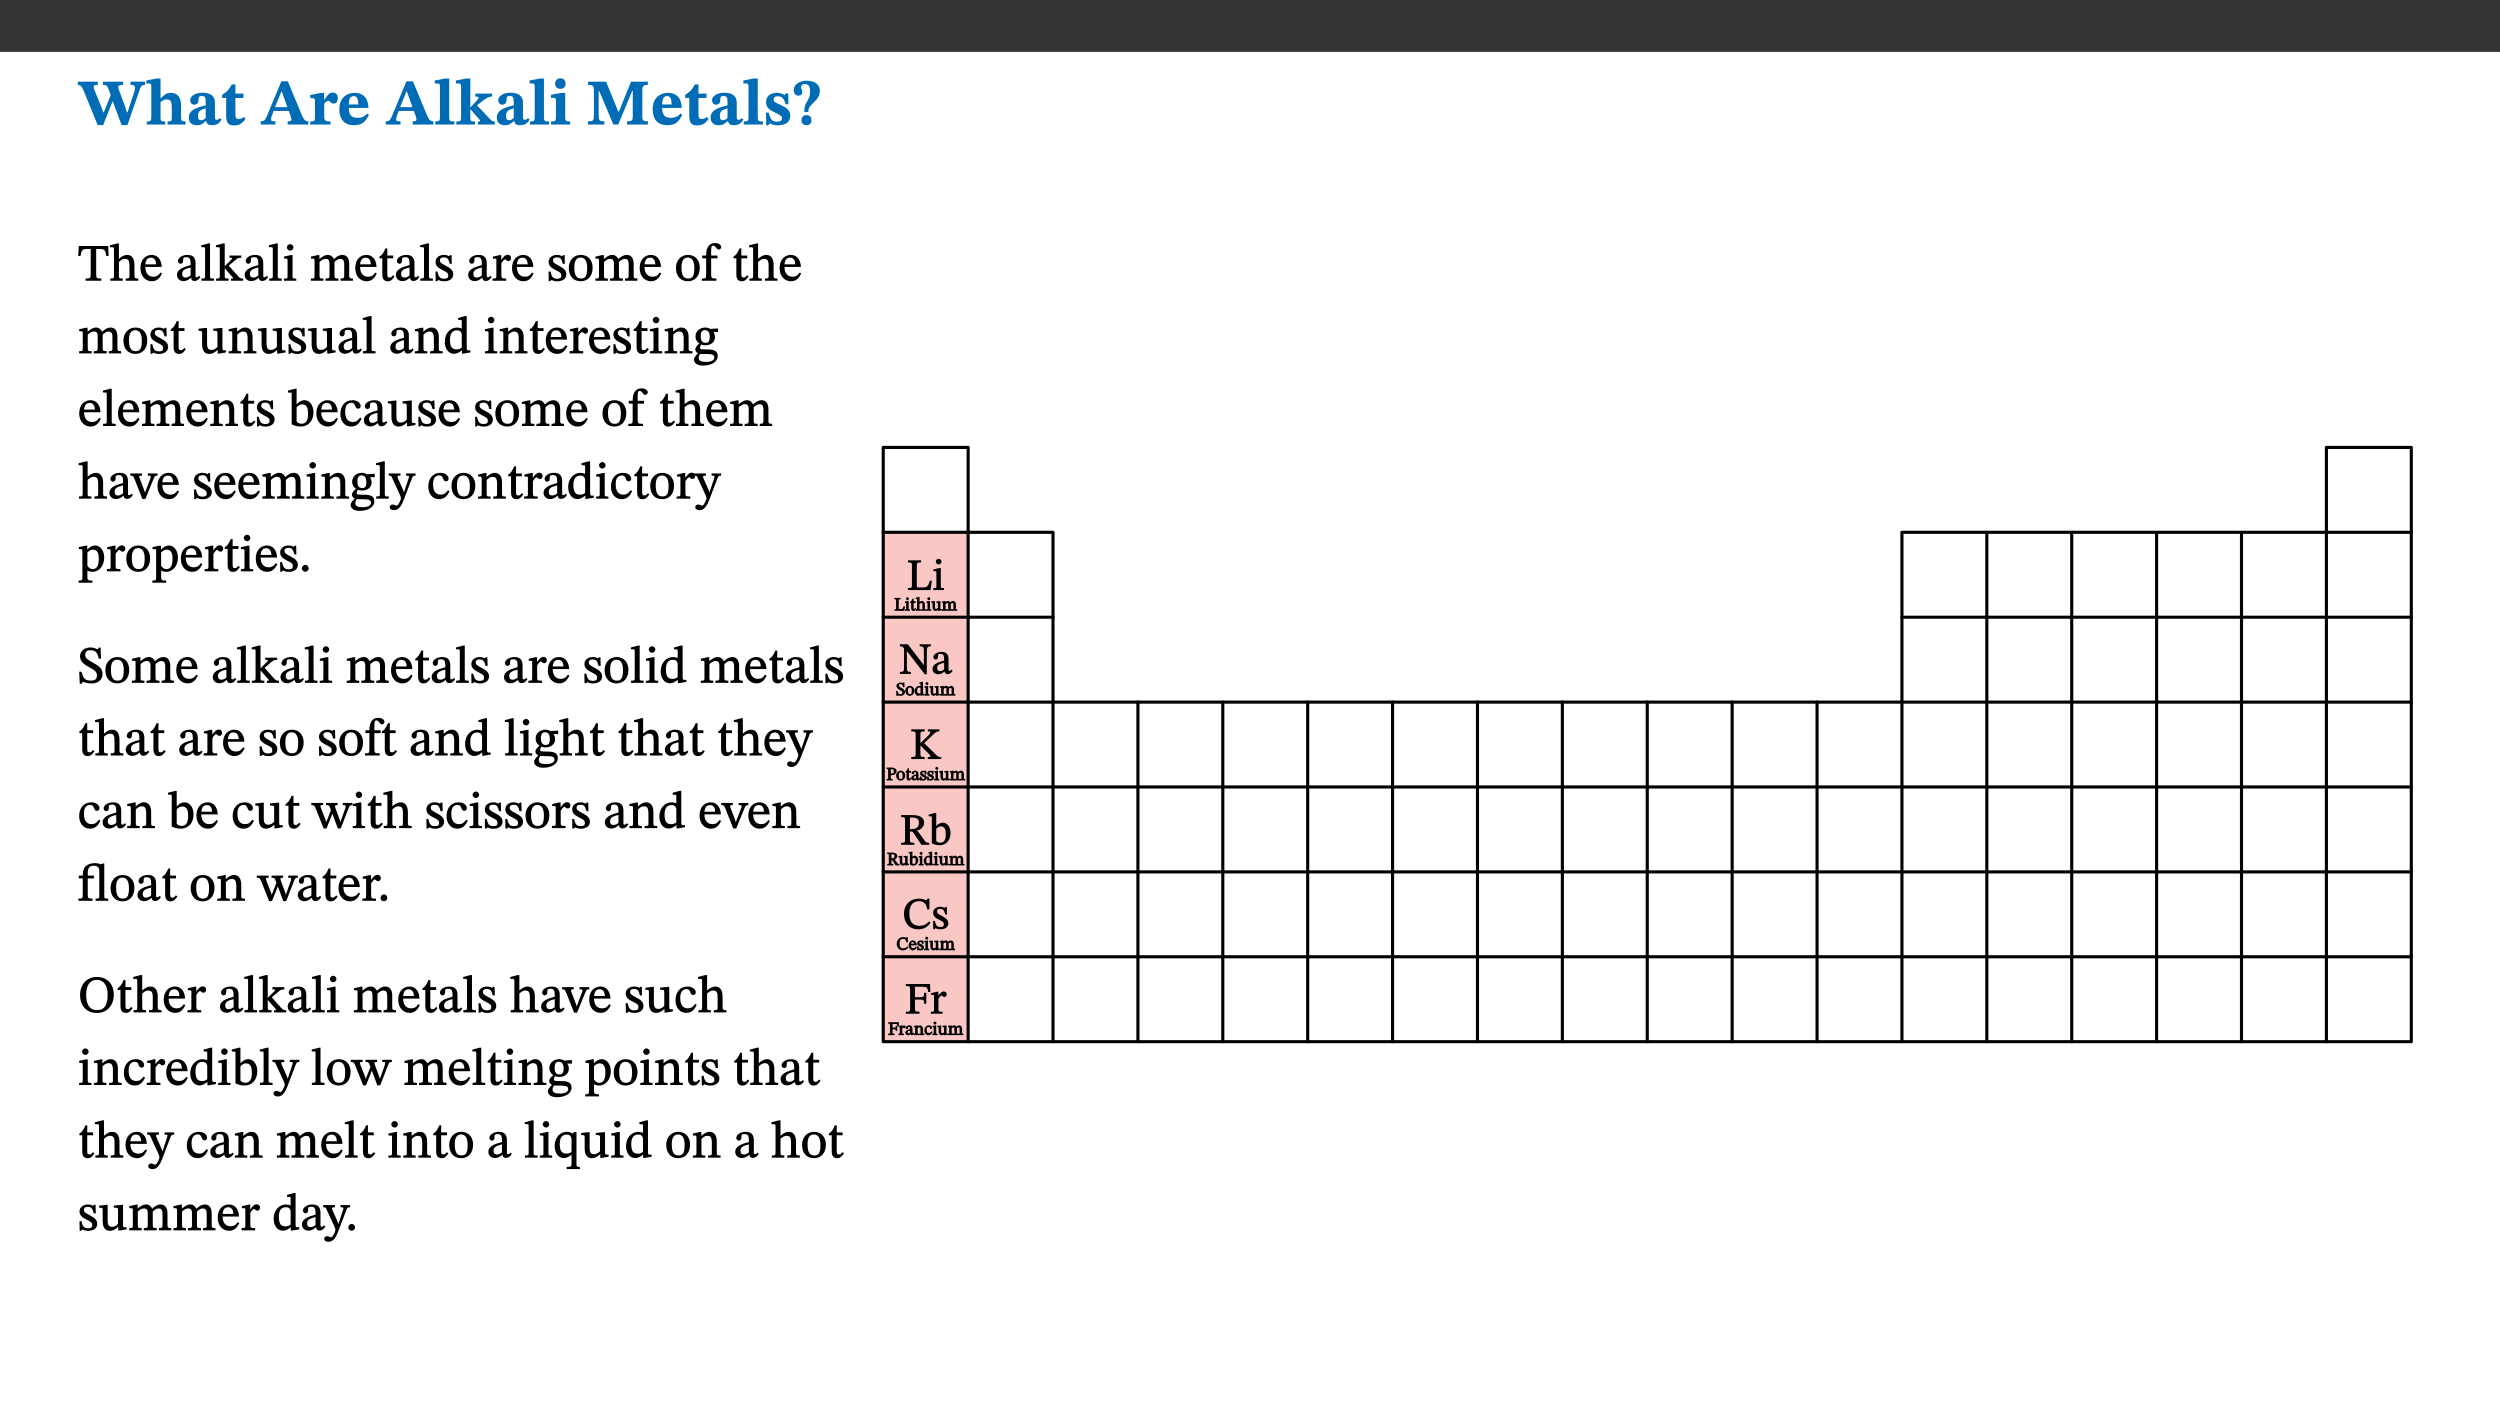
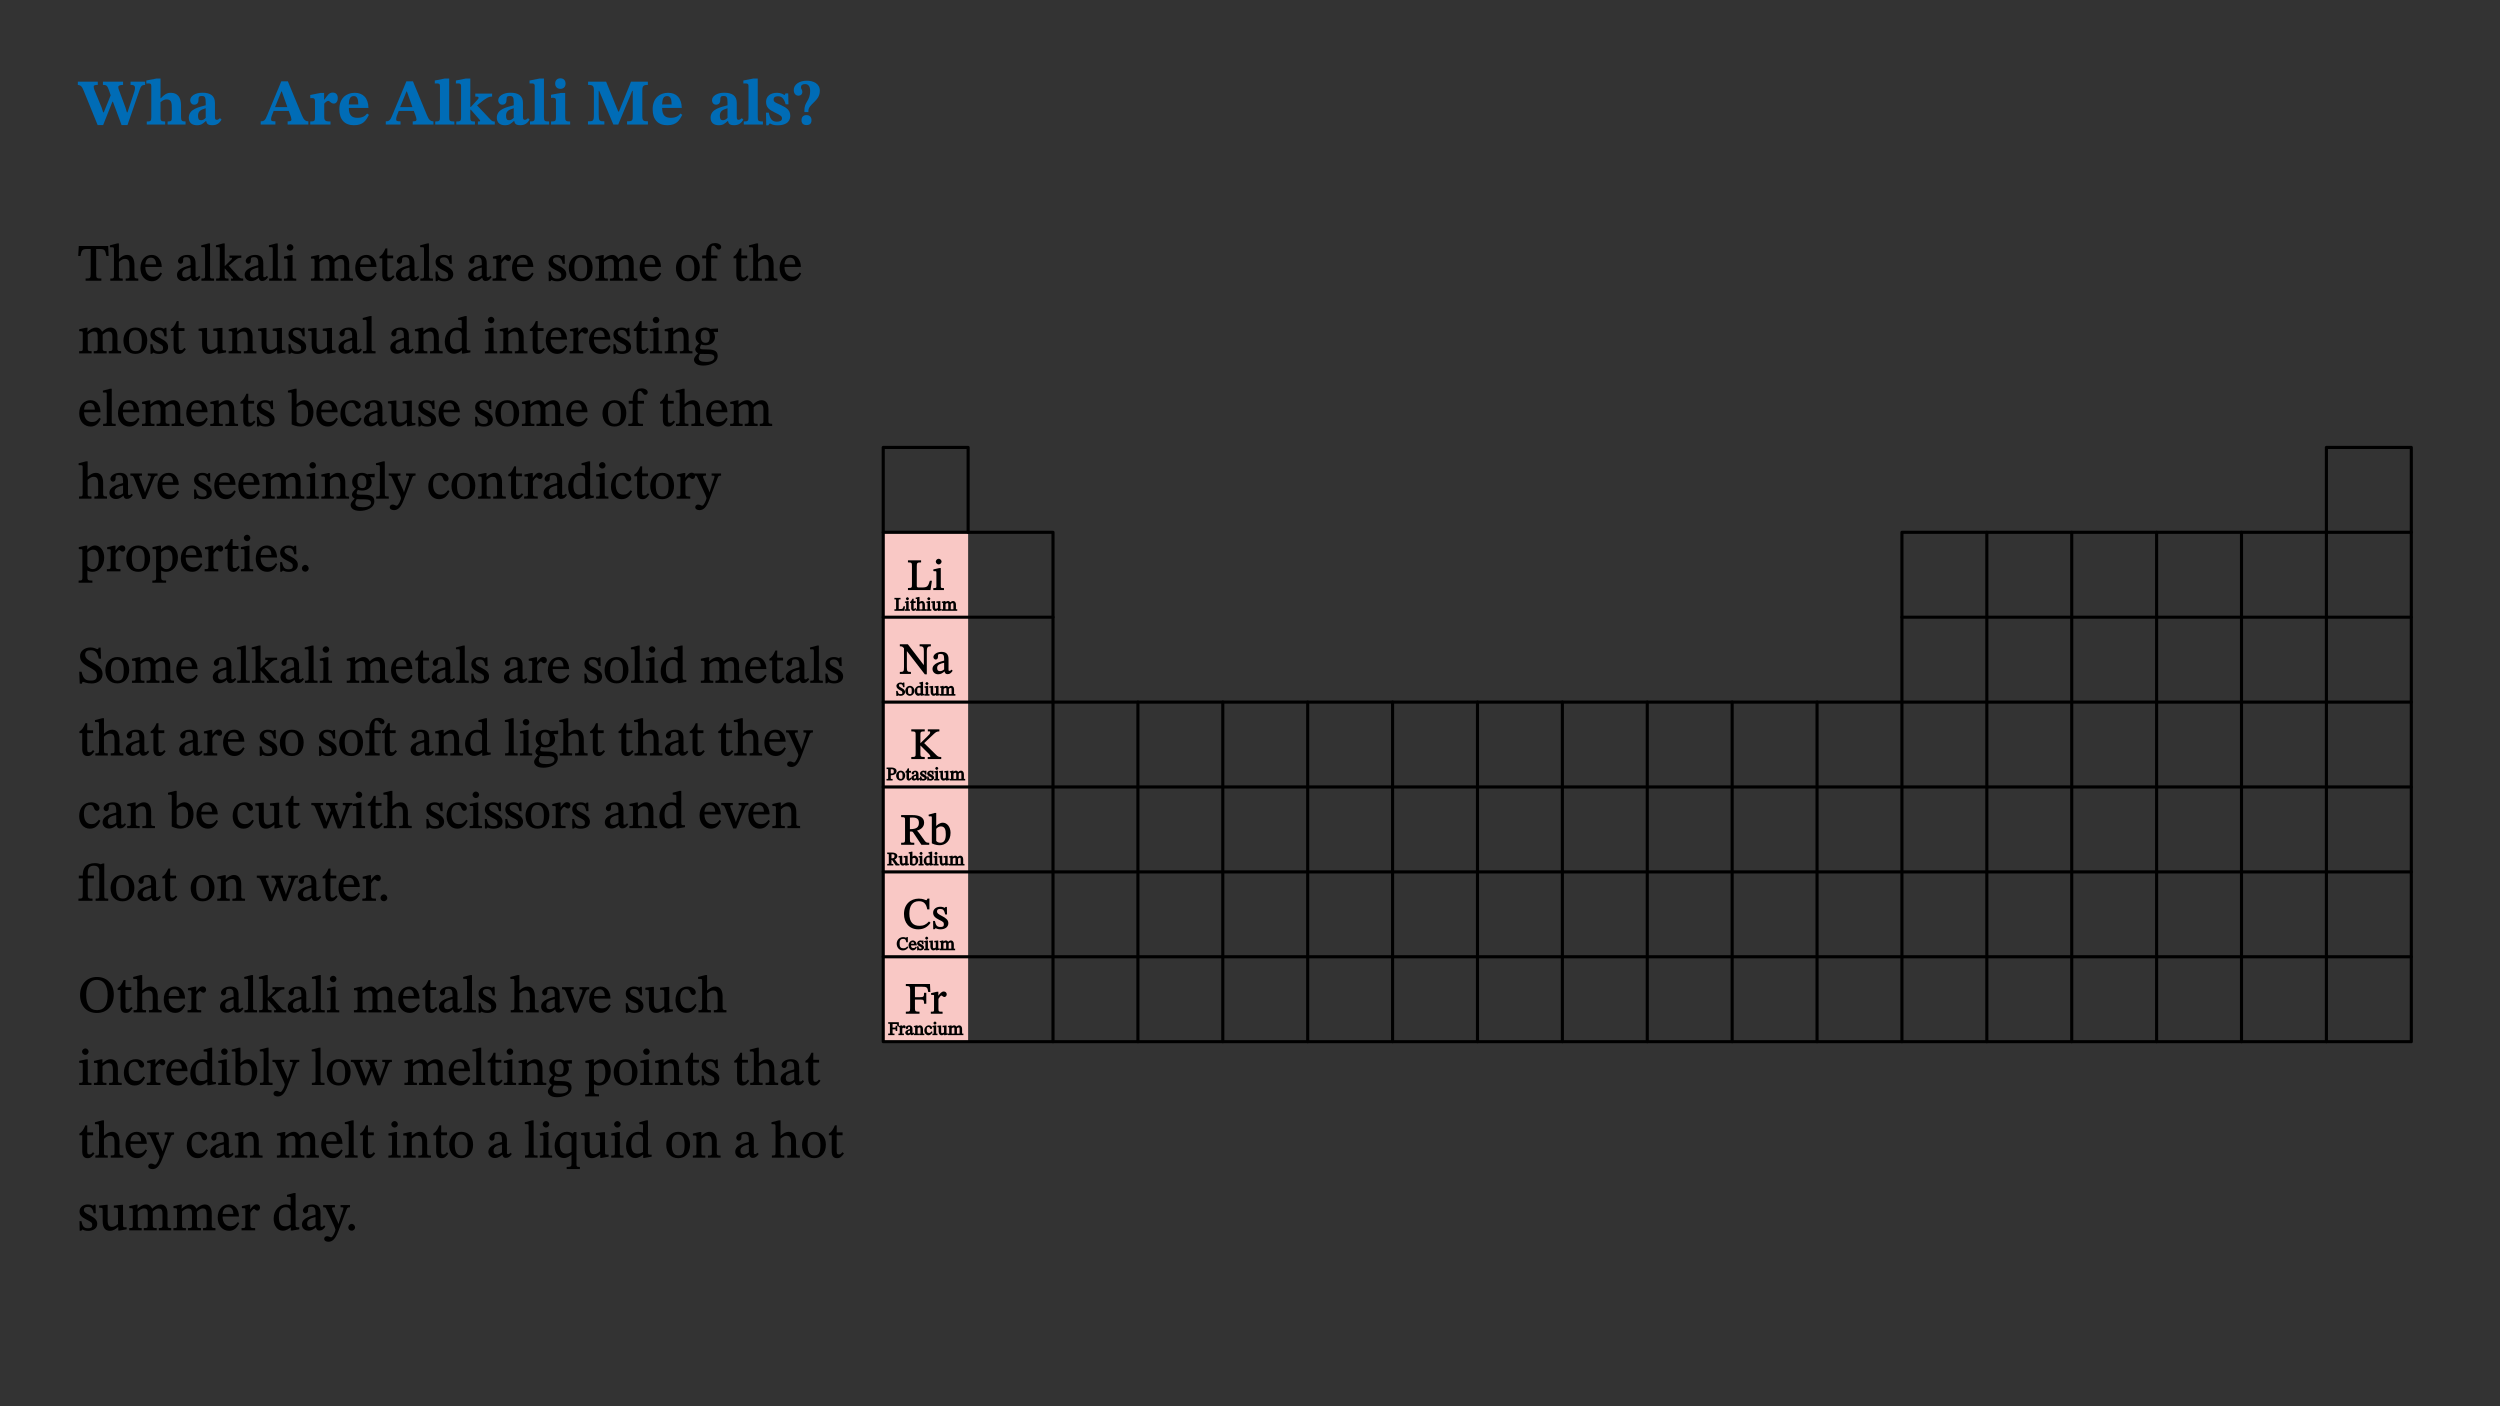
<svg xmlns="http://www.w3.org/2000/svg" xmlns:xlink="http://www.w3.org/1999/xlink" viewBox="0 0 960 540" version="1.1">
  <rect x="0" y="0" width="960" height="540" fill="#333333" stroke="none" />
  <defs>
    <g>
      <symbol overflow="visible" id="glyph0-0">
        <path style="stroke:none;" d="M 7.938 -4.281 L 7.938 -4.688 C 7.938 -7.391 11.922 -9.312 11.922 -12.953 C 11.922 -15.531 9.766 -16.75 7.328 -16.75 C 4.828 -16.75 3.125 -15.234 3.125 -13.234 C 3.125 -12.062 3.594 -11.422 4.391 -11.422 C 4.984 -11.422 5.5 -11.828 5.5 -12.594 C 5.5 -13.531 4.984 -13.562 4.984 -14.375 C 4.984 -15.141 5.656 -15.641 7.109 -15.641 C 8.703 -15.641 9.688 -14.844 9.688 -12.891 C 9.688 -9.062 6.938 -8.156 6.938 -4.938 L 6.938 -4.219 L 7.938 -4.219 Z M 8.875 -1.266 C 8.875 -2.031 8.344 -2.828 7.484 -2.828 C 6.562 -2.828 6.016 -2.062 6.016 -1.266 C 6.016 -0.453 6.5 0.203 7.453 0.203 C 8.344 0.203 8.875 -0.469 8.875 -1.266 Z M 14.75 4.109 L 14.75 -19.625 L 0.25 -19.625 L 0.25 4.188 L 14.75 4.188 Z M 13.453 2.703 L 1.516 2.703 L 1.516 -18.188 L 13.453 -18.188 Z M 13.453 2.703 " />
      </symbol>
      <symbol overflow="visible" id="glyph0-1">
        <path style="stroke:none;" d="M 25.828 -16.453 L 20.25 -16.453 L 20.25 -15.219 C 21.188 -15.219 21.953 -15.141 21.953 -14.031 C 21.953 -13.359 21.609 -12.312 21.609 -12.312 L 21.609 -12.359 L 19.078 -4.688 L 18.828 -4.688 L 18.266 -6.594 L 15.906 -12.938 C 15.688 -13.484 15.531 -13.953 15.531 -14.422 C 15.531 -14.922 16.188 -15.219 17.375 -15.219 L 17.375 -16.453 L 9.641 -16.453 L 9.641 -15.219 C 11 -15.219 11.297 -15.047 12.047 -12.906 L 12.609 -11.219 L 9.969 -4.688 L 9.719 -4.688 L 9.125 -6.547 L 6.344 -13.328 C 6.172 -13.828 6.094 -14.203 6.094 -14.516 C 6.094 -15.047 6.422 -15.219 7.656 -15.219 L 7.656 -16.453 L 0 -16.453 L 0 -15.219 C 1.141 -15.094 1.609 -14.641 2.297 -12.859 L 7.609 0.203 L 9.719 0.203 L 13.266 -8.75 L 13.484 -8.75 L 16.797 0.203 L 19.062 0.203 L 23.812 -13.562 C 24.266 -14.812 24.703 -15.219 25.828 -15.219 Z M 25.828 -16.453 " />
      </symbol>
      <symbol overflow="visible" id="glyph0-2">
        <path style="stroke:none;" d="M 5.828 -8.594 C 6.812 -9.422 7.391 -9.641 8.25 -9.641 C 10.094 -9.641 10.156 -8.078 10.156 -6.188 L 10.156 -2.781 C 10.156 -1.531 10.094 -1.172 8.547 -1.172 L 8.547 0 L 15.438 0 L 15.438 -1.172 C 13.984 -1.172 13.703 -1.516 13.703 -2.844 L 13.703 -7.391 C 13.703 -10.484 12.312 -12.188 9.766 -12.188 C 8.25 -12.188 7.281 -11.5 5.953 -10.109 L 5.828 -10.109 L 5.828 -17.672 L 4.281 -17.672 L 0.375 -16.906 L 0.375 -15.734 C 0.375 -15.734 0.688 -15.781 1.094 -15.781 C 1.766 -15.781 2.281 -15.734 2.281 -14.875 L 2.281 -2.656 C 2.281 -1.281 1.891 -1.172 0.547 -1.172 L 0.547 0 L 7.609 0 L 7.609 -1.172 C 5.922 -1.172 5.828 -1.562 5.828 -2.75 Z M 5.828 -8.594 " />
      </symbol>
      <symbol overflow="visible" id="glyph0-3">
        <path style="stroke:none;" d="M 7.484 -1.391 C 7.703 -0.25 8.203 0.25 9.844 0.25 C 11.703 0.25 12.547 -0.562 13.406 -1.859 L 12.812 -2.453 C 12.438 -2.078 12.016 -1.812 11.625 -1.812 C 11.109 -1.812 10.859 -1.906 10.859 -2.906 L 10.859 -8.281 C 10.859 -11 9.141 -12.219 6.047 -12.219 C 3.172 -12.219 1.359 -10.828 1.359 -9.344 C 1.359 -8.234 2.156 -7.609 2.875 -7.609 C 3.734 -7.609 4.516 -8.125 4.516 -9.266 C 4.516 -10.688 4.781 -10.953 5.781 -10.953 C 6.969 -10.953 7.312 -10.578 7.312 -8.469 L 7.312 -7.391 C 4.953 -6.688 0.812 -6.078 0.812 -2.625 C 0.812 -0.625 2.125 0.266 3.938 0.266 C 5.656 0.266 6.188 -0.344 7.328 -1.312 L 7.484 -1.312 Z M 7.312 -2.547 C 6.594 -1.859 6.141 -1.656 5.5 -1.656 C 4.734 -1.656 4.359 -2.109 4.359 -3.328 C 4.359 -5.172 5.375 -5.656 7.312 -6.25 Z M 7.312 -2.547 " />
      </symbol>
      <symbol overflow="visible" id="glyph0-4">
-         <path style="stroke:none;" d="M 8.844 -2.922 C 8.25 -2.422 7.828 -2.125 6.859 -2.125 C 5.922 -2.125 5.625 -2.5 5.625 -4.312 L 5.625 -10.203 L 8.719 -10.203 L 8.719 -11.891 L 5.625 -11.891 L 5.656 -15.406 L 4.188 -15.406 C 3.172 -13.234 1.906 -12.234 0.516 -11.406 L 0.516 -10.203 L 2.078 -10.203 L 2.078 -3.438 C 2.078 -0.594 3.047 0.344 4.984 0.344 C 7.578 0.344 8.453 -0.766 9.516 -2.156 Z M 8.844 -2.922 " />
-       </symbol>
+         </symbol>
      <symbol overflow="visible" id="glyph0-5">
        <path style="stroke:none;" d="M 18.344 -0.078 L 18.344 -1.234 C 17.203 -1.234 16.547 -1.906 15.891 -3.5 L 10.484 -16.578 L 7.953 -16.578 L 2.547 -3.547 C 1.781 -1.594 1.312 -1.234 0.047 -1.234 L 0.047 0 L 5.703 0 L 5.703 -1.234 C 4.453 -1.234 4.016 -1.266 4.016 -2.062 C 4.016 -2.484 4.219 -3.078 4.359 -3.5 L 5.031 -5.234 L 10.797 -5.234 L 11.344 -3.812 C 11.625 -3.125 11.844 -2.297 11.844 -1.938 C 11.844 -1.188 11 -1.234 10.391 -1.234 L 10.391 0 L 18.344 0 Z M 10.328 -6.688 L 5.547 -6.688 L 7.984 -12.688 L 8.156 -12.688 L 10.281 -6.688 Z M 10.328 -6.688 " />
      </symbol>
      <symbol overflow="visible" id="glyph0-6">
        <path style="stroke:none;" d="M 5.828 -12.125 L 4.406 -12.125 L 0.516 -11.344 L 0.516 -10.141 C 0.516 -10.141 0.797 -10.156 1.281 -10.156 C 2.156 -10.156 2.328 -9.734 2.328 -8.844 L 2.328 -2.781 C 2.328 -1.391 2.109 -1.172 0.5 -1.172 L 0.5 0 L 8.281 0 L 8.281 -1.172 C 6.516 -1.172 5.875 -1.344 5.875 -2.953 L 5.875 -8 C 6.438 -8.656 6.969 -9.094 7.516 -9.094 C 7.906 -9.094 8.469 -8.047 9.562 -8.047 C 10.312 -8.047 11.078 -8.703 11.078 -10.141 C 11.078 -11.406 10.453 -12.266 9.172 -12.266 C 7.609 -12.266 7.234 -11.25 5.922 -9.547 L 5.828 -9.547 Z M 5.828 -12.125 " />
      </symbol>
      <symbol overflow="visible" id="glyph0-7">
        <path style="stroke:none;" d="M 11.469 -4.219 C 10.656 -3.203 9.672 -2.578 7.734 -2.578 C 5.625 -2.578 4.438 -3.547 4.438 -6.375 L 11.969 -6.375 C 11.922 -10.188 9.859 -12.188 6.734 -12.188 C 3.516 -12.188 0.797 -10.141 0.797 -5.875 C 0.797 -1.938 2.797 0.266 6.422 0.266 C 10.094 0.266 11.078 -1.703 12.172 -3.719 Z M 4.406 -7.609 C 4.516 -10.016 5 -10.922 6.391 -10.922 C 7.703 -10.922 8.078 -9.641 8.078 -7.703 L 4.406 -7.703 Z M 4.406 -7.609 " />
      </symbol>
      <symbol overflow="visible" id="glyph0-8">
        <path style="stroke:none;" d="M 7.812 -1.172 C 6.016 -1.172 5.828 -1.438 5.828 -2.844 L 5.828 -17.672 L 4.188 -17.672 L 0.297 -16.906 L 0.297 -15.766 C 0.297 -15.766 0.672 -15.781 1.062 -15.781 C 1.688 -15.781 2.281 -15.766 2.281 -14.812 L 2.281 -2.844 C 2.281 -1.484 2.109 -1.172 0.469 -1.172 L 0.469 0 L 7.812 0 Z M 7.812 -1.172 " />
      </symbol>
      <symbol overflow="visible" id="glyph0-9">
        <path style="stroke:none;" d="M 15.234 -0.078 L 15.234 -1.172 C 14.547 -1.172 14.219 -1.188 13.375 -2.109 L 8.422 -7.359 L 9.344 -8.109 C 12.016 -10.281 12.938 -10.734 14.203 -10.734 L 14.203 -11.891 L 7.75 -11.891 L 7.75 -10.734 C 8.797 -10.734 9 -10.625 9 -10.266 C 9 -9.969 8.828 -9.812 8.656 -9.609 L 6.047 -6.766 L 5.828 -6.766 L 5.828 -17.672 L 4.156 -17.672 L 0.297 -16.906 L 0.297 -15.766 C 0.297 -15.766 0.875 -15.781 1.188 -15.781 C 1.812 -15.781 2.281 -15.641 2.281 -14.875 L 2.281 -2.781 C 2.281 -1.359 2 -1.172 0.453 -1.172 L 0.453 0 L 7.609 0 L 7.609 -1.172 C 6.172 -1.172 5.828 -1.312 5.828 -2.625 L 5.828 -5.672 L 6.047 -5.672 L 9.312 -1.953 C 9.547 -1.703 9.594 -1.562 9.594 -1.438 C 9.594 -1.188 9.484 -1.172 8.75 -1.172 L 8.75 0 L 15.234 0 Z M 15.234 -0.078 " />
      </symbol>
      <symbol overflow="visible" id="glyph0-10">
        <path style="stroke:none;" d="M 7.781 -1.172 C 6.125 -1.172 5.875 -1.438 5.875 -2.875 L 5.875 -12.125 L 4.141 -12.125 L 0.422 -11.422 L 0.422 -10.234 C 0.422 -10.234 0.719 -10.266 1.062 -10.266 C 1.812 -10.266 2.328 -10.234 2.328 -9.125 L 2.328 -2.797 C 2.328 -1.391 2.062 -1.172 0.453 -1.172 L 0.453 0 L 7.781 0 Z M 4.016 -17.75 C 2.75 -17.75 2.031 -16.875 2.031 -15.719 C 2.031 -14.547 2.781 -13.703 4.016 -13.703 C 5.328 -13.703 6.016 -14.547 6.016 -15.734 C 6.016 -16.875 5.328 -17.75 4.016 -17.75 Z M 4.016 -17.75 " />
      </symbol>
      <symbol overflow="visible" id="glyph0-11">
        <path style="stroke:none;" d="M 23.672 -0.078 L 23.672 -1.234 C 21.953 -1.234 21.516 -1.484 21.516 -3.141 L 21.516 -13.016 C 21.516 -14.844 21.938 -15.219 23.641 -15.219 L 23.641 -16.453 L 17.172 -16.453 L 12.547 -4.984 L 12.266 -4.984 L 7.609 -16.453 L 0.688 -16.453 L 0.688 -15.219 C 2.578 -15.219 2.922 -14.844 2.922 -12.984 L 2.922 -3.844 C 2.922 -1.312 2.625 -1.234 0.641 -1.234 L 0.641 0 L 6.938 0 L 6.938 -1.234 C 5.078 -1.234 4.766 -1.312 4.766 -3.844 L 4.766 -12.938 L 4.938 -12.938 L 10.391 0 L 12.266 0 L 17.641 -12.938 L 17.844 -12.938 L 17.844 -3.141 C 17.844 -1.484 17.547 -1.234 15.656 -1.234 L 15.656 0 L 23.672 0 Z M 23.672 -0.078 " />
      </symbol>
      <symbol overflow="visible" id="glyph0-12">
        <path style="stroke:none;" d="M 0.891 -4.453 L 0.984 0.297 L 1.766 0.297 L 2.297 -0.391 L 2.484 -0.391 C 3.125 -0.078 3.797 0.297 5.328 0.297 C 7.875 0.297 10.203 -0.562 10.203 -3.375 C 10.203 -5.594 8.672 -6.5 6.547 -7.516 C 4.812 -8.344 3.812 -8.547 3.812 -9.609 C 3.812 -10.328 4.312 -10.859 5.484 -10.859 C 6.812 -10.859 7.75 -10.203 8.453 -7.75 L 9.516 -7.75 L 9.422 -11.969 L 8.422 -11.969 L 8.047 -11.344 L 7.906 -11.344 C 7.516 -11.594 6.609 -12.188 5.156 -12.188 C 2.484 -12.188 0.922 -10.797 0.922 -8.719 C 0.922 -6.547 2.109 -5.672 4.219 -4.656 C 6.547 -3.562 7.031 -3.172 7.031 -2.375 C 7.031 -1.438 6.219 -1.094 5.062 -1.094 C 3.266 -1.094 2.453 -2.125 1.953 -4.562 L 0.875 -4.562 Z M 0.891 -4.453 " />
      </symbol>
      <symbol overflow="visible" id="glyph0-13">
        <path style="stroke:none;" d="M 6.266 -4.859 L 6.266 -5.25 C 6.266 -7.953 10.656 -8.922 10.656 -12.953 C 10.656 -15.766 8.125 -16.828 5.625 -16.828 C 2.703 -16.828 0.641 -15.312 0.641 -13.234 C 0.641 -11.875 1.438 -11.078 2.453 -11.078 C 3.203 -11.078 3.938 -11.516 3.938 -12.547 C 3.938 -13.484 3.422 -13.5 3.422 -14.328 C 3.422 -15.094 3.969 -15.531 4.984 -15.531 C 6.094 -15.531 6.938 -14.844 6.938 -12.891 C 6.938 -9.062 4.734 -8.75 4.734 -5.531 L 4.734 -4.781 L 6.266 -4.781 Z M 7.453 -1.609 C 7.484 -2.797 6.797 -3.625 5.547 -3.625 C 4.219 -3.625 3.625 -2.797 3.625 -1.641 C 3.625 -0.469 4.266 0.203 5.547 0.203 C 6.844 0.203 7.438 -0.422 7.453 -1.609 Z M 7.453 -1.609 " />
      </symbol>
      <symbol overflow="visible" id="glyph1-0">
        <path style="stroke:none;" d="M 6.5 -3.5 L 6.5 -3.828 C 6.5 -6 9.703 -7.547 9.703 -10.484 C 9.703 -12.547 7.844 -13.594 5.891 -13.594 C 3.891 -13.594 2.375 -12.312 2.375 -10.703 C 2.375 -9.766 2.891 -9.188 3.531 -9.188 C 4 -9.188 4.547 -9.562 4.547 -10.188 C 4.547 -10.938 4.125 -10.953 4.125 -11.609 C 4.125 -12.234 4.547 -12.578 5.719 -12.578 C 7 -12.578 7.656 -12 7.656 -10.422 C 7.656 -7.344 5.438 -6.609 5.438 -4.031 L 5.438 -3.391 L 6.5 -3.391 Z M 7.25 -1.078 C 7.25 -1.688 6.719 -2.391 6.016 -2.391 C 5.281 -2.391 4.703 -1.719 4.703 -1.078 C 4.703 -0.422 5.219 0.156 6 0.156 C 6.719 0.156 7.25 -0.438 7.25 -1.078 Z M 11.969 3.25 L 11.969 -15.891 L 0.062 -15.891 L 0.062 3.359 L 11.969 3.359 Z M 10.812 2.047 L 1.328 2.047 L 1.328 -14.625 L 10.672 -14.625 L 10.672 2.047 Z M 10.812 2.047 " />
      </symbol>
      <symbol overflow="visible" id="glyph1-1">
        <path style="stroke:none;" d="M 11.812 -9.625 L 11.656 -13.344 L 0.375 -13.344 L 0.141 -9.5 L 1.016 -9.5 C 1.453 -11.797 1.609 -12.188 3.812 -12.188 L 4.938 -12.188 L 4.938 -2.734 C 4.938 -0.922 4.797 -0.859 2.984 -0.859 L 2.984 0 L 9.031 0 L 9.031 -0.859 C 7.188 -0.859 7.047 -0.922 7.047 -2.734 L 7.047 -12.188 L 8.188 -12.188 C 10.406 -12.188 10.5 -11.797 10.953 -9.5 L 11.828 -9.5 Z M 11.812 -9.625 " />
      </symbol>
      <symbol overflow="visible" id="glyph1-2">
        <path style="stroke:none;" d="M 3.719 -7.188 C 4.703 -8.094 5.344 -8.391 6.109 -8.391 C 7.734 -8.391 7.812 -7.125 7.812 -5.5 L 7.812 -2.047 C 7.812 -1.094 7.875 -0.844 6.359 -0.844 L 6.359 0 L 11.203 0 L 11.203 -0.844 C 9.828 -0.844 9.719 -1.078 9.719 -2.125 L 9.719 -6.094 C 9.719 -7.734 9.219 -9.922 6.938 -9.922 C 5.875 -9.922 4.859 -9.422 3.641 -8.281 L 3.766 -8.281 L 3.766 -14.328 L 3.109 -14.328 L 0.297 -13.594 L 0.297 -12.922 L 0.516 -12.844 C 0.516 -12.844 0.703 -12.844 1.016 -12.844 C 1.547 -12.844 1.859 -12.875 1.859 -12.172 L 1.859 -1.969 C 1.859 -0.859 1.641 -0.844 0.453 -0.844 L 0.453 0 L 5.234 0 L 5.234 -0.844 C 3.75 -0.844 3.766 -1.016 3.766 -2.047 L 3.766 -7.219 Z M 3.719 -7.188 " />
      </symbol>
      <symbol overflow="visible" id="glyph1-3">
        <path style="stroke:none;" d="M 8.172 -3.062 C 7.531 -2.234 7.016 -1.547 5.406 -1.547 C 3.812 -1.547 2.406 -2.672 2.406 -5.297 L 8.719 -5.297 C 8.609 -8.203 7.047 -9.922 4.875 -9.922 C 2.547 -9.922 0.531 -8.188 0.531 -4.859 C 0.531 -1.656 2.531 0.203 4.922 0.203 C 6.969 0.203 8.047 -1.172 8.812 -2.75 L 8.234 -3.172 Z M 2.391 -6.156 C 2.547 -8.016 3.234 -8.859 4.578 -8.859 C 6 -8.859 6.516 -7.625 6.547 -6.297 L 2.406 -6.297 Z M 2.391 -6.156 " />
      </symbol>
      <symbol overflow="visible" id="glyph1-4">
        <path style="stroke:none;" d="M 6 -1.359 C 6.109 -0.484 6.453 0.094 7.328 0.094 C 8.344 0.094 8.906 -0.359 9.641 -1.422 L 9.156 -1.906 C 8.812 -1.516 8.625 -1.359 8.25 -1.359 C 7.828 -1.359 7.766 -1.375 7.766 -2.188 L 7.766 -6.719 C 7.766 -8.781 6.828 -9.922 4.656 -9.922 C 2.484 -9.922 1.016 -8.703 1.016 -7.594 C 1.016 -6.938 1.594 -6.516 1.984 -6.516 C 2.547 -6.516 2.984 -6.938 2.984 -7.547 C 2.984 -8.75 3.062 -9.047 4.203 -9.047 C 5.406 -9.047 5.859 -8.5 5.859 -6.766 L 5.859 -6 C 4.281 -5.5 0.625 -4.844 0.625 -2.219 C 0.625 -0.938 1.594 0.141 3.125 0.141 C 4.406 0.141 5.203 -0.453 6.094 -1.234 L 6.016 -1.234 Z M 5.891 -2.047 C 5.219 -1.5 4.609 -1.219 3.938 -1.219 C 3.094 -1.219 2.625 -1.688 2.625 -2.688 C 2.625 -4.25 4.188 -4.656 5.859 -5.078 L 5.859 -2.016 Z M 5.891 -2.047 " />
      </symbol>
      <symbol overflow="visible" id="glyph1-5">
        <path style="stroke:none;" d="M 5.172 -0.844 C 3.75 -0.844 3.766 -0.969 3.766 -2.125 L 3.766 -14.328 L 3.141 -14.328 L 0.375 -13.594 L 0.375 -12.953 L 0.594 -12.875 C 0.594 -12.875 0.812 -12.875 1.156 -12.875 C 1.656 -12.875 1.859 -12.953 1.859 -12.125 L 1.859 -2.125 C 1.859 -1.016 1.906 -0.844 0.453 -0.844 L 0.453 0 L 5.297 0 L 5.297 -0.844 Z M 5.172 -0.844 " />
      </symbol>
      <symbol overflow="visible" id="glyph1-6">
        <path style="stroke:none;" d="M 10.859 -0.125 L 10.859 -0.844 C 9.906 -0.844 9.656 -0.859 8.703 -1.953 L 5.297 -5.797 L 6.203 -6.531 C 8.453 -8.5 8.719 -8.828 10.141 -8.828 L 10.141 -9.688 L 5.578 -9.688 L 5.578 -8.828 C 6.469 -8.828 6.547 -8.844 6.547 -8.594 C 6.547 -8.266 6.312 -8.125 6.234 -8.047 L 3.703 -5.531 L 3.766 -5.531 L 3.766 -14.328 L 3.109 -14.328 L 0.375 -13.594 L 0.375 -12.953 L 0.594 -12.875 C 0.594 -12.875 0.922 -12.875 1.188 -12.875 C 1.859 -12.875 1.859 -12.812 1.859 -11.969 L 1.859 -2.016 C 1.859 -0.922 1.797 -0.844 0.453 -0.844 L 0.453 0 L 5.234 0 L 5.234 -0.844 C 3.859 -0.844 3.766 -0.922 3.766 -1.938 L 3.766 -4.844 L 3.703 -4.844 L 6.797 -1.328 C 6.891 -1.234 6.969 -1.109 6.969 -0.938 C 6.969 -0.75 6.906 -0.844 6.203 -0.844 L 6.203 0 L 10.859 0 Z M 10.859 -0.125 " />
      </symbol>
      <symbol overflow="visible" id="glyph1-7">
        <path style="stroke:none;" d="M 2.891 -14.062 C 2.188 -14.062 1.609 -13.406 1.609 -12.812 C 1.609 -12.188 2.219 -11.547 2.891 -11.547 C 3.578 -11.547 4.141 -12.188 4.141 -12.812 C 4.141 -13.406 3.578 -14.062 2.891 -14.062 Z M 5.125 -0.812 C 3.781 -0.812 3.812 -0.969 3.812 -2.125 L 3.812 -9.859 L 3.172 -9.859 L 0.516 -9.281 L 0.516 -8.594 L 0.734 -8.5 C 0.734 -8.5 0.875 -8.5 1.156 -8.5 C 1.734 -8.5 1.891 -8.547 1.891 -7.688 L 1.891 -2.125 C 1.891 -1 1.969 -0.812 0.5 -0.812 L 0.5 0 L 5.234 0 L 5.234 -0.812 Z M 5.125 -0.812 " />
      </symbol>
      <symbol overflow="visible" id="glyph1-8">
-         <path style="stroke:none;" d="M 3.766 -7.156 C 4.344 -7.688 5.141 -8.391 6.172 -8.391 C 7.094 -8.391 7.625 -8.062 7.625 -6.375 L 7.625 -2.438 C 7.625 -1.031 7.656 -0.844 6.094 -0.844 L 6.094 0 L 11.078 0 L 11.078 -0.844 C 9.516 -0.844 9.547 -1.062 9.547 -2.438 L 9.547 -7.219 C 10.156 -7.75 10.891 -8.391 11.719 -8.391 C 12.656 -8.391 13.281 -8.062 13.281 -6.25 L 13.281 -2.438 C 13.281 -1.219 13.375 -0.844 11.875 -0.844 L 11.875 0 L 16.641 0 L 16.641 -0.844 C 15.141 -0.844 15.203 -1.172 15.203 -2.438 L 15.203 -6.5 C 15.203 -8.906 14.062 -9.922 12.516 -9.922 C 11.453 -9.922 10.344 -9.297 9.281 -8.266 L 9.344 -8.266 C 8.984 -9.078 8.188 -9.922 7.047 -9.922 C 5.703 -9.922 4.688 -9.141 3.641 -8.25 L 3.75 -8.25 L 3.75 -9.859 L 3.141 -9.859 L 0.516 -9.266 L 0.516 -8.562 L 0.734 -8.484 C 0.734 -8.484 0.891 -8.484 1.188 -8.484 C 1.75 -8.484 1.891 -8.422 1.891 -7.703 L 1.891 -2.125 C 1.891 -0.938 1.891 -0.844 0.5 -0.844 L 0.5 0 L 5.297 0 L 5.297 -0.844 C 3.938 -0.844 3.812 -0.938 3.812 -2.047 L 3.812 -7.172 Z M 3.766 -7.156 " />
+         <path style="stroke:none;" d="M 3.766 -7.156 C 4.344 -7.688 5.141 -8.391 6.172 -8.391 C 7.094 -8.391 7.625 -8.062 7.625 -6.375 L 7.625 -2.438 C 7.625 -1.031 7.656 -0.844 6.094 -0.844 L 6.094 0 L 11.078 0 L 11.078 -0.844 C 9.516 -0.844 9.547 -1.062 9.547 -2.438 L 9.547 -7.219 C 10.156 -7.75 10.891 -8.391 11.719 -8.391 C 12.656 -8.391 13.281 -8.062 13.281 -6.25 L 13.281 -2.438 C 13.281 -1.219 13.375 -0.844 11.875 -0.844 L 11.875 0 L 16.641 0 L 16.641 -0.844 C 15.141 -0.844 15.203 -1.172 15.203 -2.438 L 15.203 -6.5 C 15.203 -8.906 14.062 -9.922 12.516 -9.922 C 11.453 -9.922 10.344 -9.297 9.281 -8.266 L 9.344 -8.266 C 8.984 -9.078 8.188 -9.922 7.047 -9.922 C 5.703 -9.922 4.688 -9.141 3.641 -8.25 L 3.75 -9.859 L 3.141 -9.859 L 0.516 -9.266 L 0.516 -8.562 L 0.734 -8.484 C 0.734 -8.484 0.891 -8.484 1.188 -8.484 C 1.75 -8.484 1.891 -8.422 1.891 -7.703 L 1.891 -2.125 C 1.891 -0.938 1.891 -0.844 0.5 -0.844 L 0.5 0 L 5.297 0 L 5.297 -0.844 C 3.938 -0.844 3.812 -0.938 3.812 -2.047 L 3.812 -7.172 Z M 3.766 -7.156 " />
      </symbol>
      <symbol overflow="visible" id="glyph1-9">
        <path style="stroke:none;" d="M 5.734 -2.016 C 5.234 -1.453 5.078 -1.234 4.438 -1.234 C 3.672 -1.234 3.609 -1.578 3.609 -2.984 L 3.609 -8.594 L 5.859 -8.594 L 5.859 -9.688 L 3.609 -9.688 L 3.625 -12.406 L 2.906 -12.406 C 2.125 -10.578 1.578 -9.844 0.594 -9.25 L 0.594 -8.594 L 1.688 -8.594 L 1.688 -2.438 C 1.688 -0.641 2.406 0.203 3.75 0.203 C 5.016 0.203 5.516 -0.438 6.391 -1.641 L 5.812 -2.109 Z M 5.734 -2.016 " />
      </symbol>
      <symbol overflow="visible" id="glyph1-10">
        <path style="stroke:none;" d="M 0.641 -3.391 L 0.703 0.156 L 1.297 0.156 L 1.719 -0.297 C 2.234 -0.078 2.828 0.219 3.984 0.219 C 5.781 0.219 7.453 -0.625 7.453 -2.484 C 7.453 -3.969 6.438 -4.797 4.625 -5.75 C 2.953 -6.609 2.328 -7.016 2.328 -7.797 C 2.328 -8.688 2.906 -8.984 3.828 -8.984 C 5.047 -8.984 5.641 -8.531 6.094 -6.516 L 6.891 -6.516 L 6.812 -9.828 L 6.219 -9.828 L 5.875 -9.406 L 5.938 -9.406 C 5.438 -9.641 4.844 -9.922 3.844 -9.922 C 2.125 -9.922 0.656 -8.906 0.656 -7.266 C 0.656 -5.797 1.516 -5.016 3.328 -4.109 L 3.422 -4.062 C 5.281 -3.141 5.516 -2.891 5.516 -1.953 C 5.516 -1.016 4.938 -0.781 3.938 -0.781 C 2.469 -0.781 1.828 -1.328 1.391 -3.531 L 0.641 -3.531 Z M 0.641 -3.391 " />
      </symbol>
      <symbol overflow="visible" id="glyph1-11">
        <path style="stroke:none;" d="M 3.641 -9.859 L 3.172 -9.859 L 0.562 -9.25 L 0.562 -8.562 L 0.781 -8.484 C 0.781 -8.484 0.922 -8.484 1.312 -8.484 C 2.031 -8.484 1.891 -8.25 1.891 -7.531 L 1.891 -2.047 C 1.891 -0.938 1.891 -0.844 0.438 -0.844 L 0.438 0 L 5.672 0 L 5.672 -0.844 C 4.062 -0.844 3.812 -0.891 3.812 -2.156 L 3.812 -6.672 C 4.25 -7.406 4.797 -8.203 5.266 -8.203 C 5.5 -8.203 5.891 -7.531 6.547 -7.531 C 7 -7.531 7.547 -7.969 7.547 -8.719 C 7.547 -9.406 7.047 -9.984 6.281 -9.984 C 5.312 -9.984 4.625 -9.25 3.625 -7.812 L 3.766 -7.812 L 3.766 -9.859 Z M 3.641 -9.859 " />
      </symbol>
      <symbol overflow="visible" id="glyph1-12">
        <path style="stroke:none;" d="M 5.141 -9.922 C 2.453 -9.922 0.531 -7.828 0.531 -4.938 C 0.531 -1.719 2.344 0.203 5.141 0.203 C 7.734 0.203 9.688 -1.672 9.688 -5.016 C 9.688 -7.969 7.875 -9.922 5.141 -9.922 Z M 5.062 -8.906 C 6.828 -8.906 7.594 -7.375 7.594 -4.922 C 7.594 -1.672 6.859 -0.859 5.219 -0.859 C 3.5 -0.844 2.656 -2.031 2.656 -5.203 C 2.656 -7.75 3.547 -8.906 5.062 -8.906 Z M 5.062 -8.906 " />
      </symbol>
      <symbol overflow="visible" id="glyph1-13">
        <path style="stroke:none;" d="M 0.375 -9.547 L 0.375 -8.594 L 1.891 -8.594 L 1.891 -2.484 C 1.891 -0.938 1.812 -0.844 0.219 -0.844 L 0.219 0 L 5.844 0 L 5.844 -0.844 C 4.062 -0.844 3.812 -0.938 3.812 -2.484 L 3.812 -8.594 L 6.234 -8.594 L 6.234 -9.688 L 3.812 -9.688 L 3.812 -11.312 C 3.812 -12.984 3.906 -13.469 4.641 -13.469 C 5.641 -13.469 5.734 -11.953 6.734 -11.953 C 7.188 -11.953 7.672 -12.344 7.672 -12.922 C 7.672 -13.828 6.609 -14.469 5.312 -14.469 C 3.922 -14.469 3.109 -13.891 2.562 -12.969 C 2.047 -12.047 1.891 -11.062 1.891 -9.688 L 0.375 -9.688 Z M 0.375 -9.547 " />
      </symbol>
      <symbol overflow="visible" id="glyph1-14">
        <path style="stroke:none;" d="M 10.75 -1.156 L 10.562 -1.156 C 9.609 -1.156 9.484 -1.156 9.484 -2.328 L 9.484 -9.781 L 8.891 -9.781 L 5.953 -9.484 L 5.953 -8.672 C 7.375 -8.672 7.562 -8.688 7.562 -7.625 L 7.562 -2.453 C 6.812 -1.797 6.281 -1.328 5.266 -1.328 C 4.219 -1.328 3.578 -1.797 3.578 -3.828 L 3.578 -9.781 L 3.031 -9.781 L 0.312 -9.469 L 0.312 -8.672 C 1.531 -8.641 1.672 -8.688 1.672 -7.609 L 1.672 -3.562 C 1.672 -0.859 2.766 0.203 4.422 0.203 C 5.703 0.203 6.719 -0.438 7.734 -1.438 L 7.656 -1.438 L 7.656 0.094 L 8.234 0.094 L 10.875 -0.375 L 10.875 -1.156 Z M 10.75 -1.156 " />
      </symbol>
      <symbol overflow="visible" id="glyph1-15">
        <path style="stroke:none;" d="M 9.703 -6.234 C 9.703 -8.531 8.719 -9.922 6.906 -9.922 C 5.656 -9.922 4.688 -9.156 3.641 -8.25 L 3.75 -8.25 L 3.766 -9.859 L 3.188 -9.859 L 0.516 -9.266 L 0.516 -8.562 L 0.734 -8.484 C 0.734 -8.484 0.859 -8.484 1.188 -8.484 C 1.734 -8.484 1.891 -8.453 1.891 -7.734 L 1.891 -2.125 C 1.891 -1.016 1.969 -0.812 0.5 -0.812 L 0.5 0 L 5.312 0 L 5.312 -0.812 C 3.766 -0.812 3.812 -1.016 3.812 -2.125 L 3.812 -7.188 C 4.359 -7.703 5.016 -8.391 6.094 -8.391 C 7 -8.391 7.797 -8.125 7.797 -5.734 L 7.797 -2.125 C 7.797 -1.016 7.875 -0.812 6.312 -0.812 L 6.312 0 L 11.172 0 L 11.172 -0.812 C 9.719 -0.812 9.703 -1.016 9.703 -2.125 Z M 9.703 -6.234 " />
      </symbol>
      <symbol overflow="visible" id="glyph1-16">
        <path style="stroke:none;" d="M 10.359 -0.484 L 10.359 -1.156 L 9.828 -1.156 C 9.078 -1.156 8.938 -1.219 8.938 -2.25 L 8.938 -14.328 L 8.281 -14.328 L 5.641 -13.594 L 5.641 -12.922 L 5.859 -12.844 C 5.859 -12.844 6.109 -12.844 6.297 -12.844 C 7.078 -12.844 7.031 -12.797 7.031 -11.906 L 7.031 -9.547 C 6.641 -9.734 5.891 -9.922 5.234 -9.922 C 2.734 -9.922 0.516 -7.766 0.516 -4.484 C 0.516 -1.938 1.812 0.156 4.062 0.156 C 5.375 0.156 6.469 -0.641 7.188 -1.281 L 7.094 -1.281 L 7.094 0.094 L 7.688 0.094 L 10.359 -0.375 Z M 7.078 -2.234 C 6.375 -1.75 5.938 -1.531 5 -1.531 C 3.312 -1.531 2.516 -2.516 2.516 -5.266 C 2.516 -7.766 3.531 -8.859 5.203 -8.859 C 6.438 -8.859 6.875 -8.203 7.031 -7.391 L 7.031 -2.219 Z M 7.078 -2.234 " />
      </symbol>
      <symbol overflow="visible" id="glyph1-17">
        <path style="stroke:none;" d="M 2.453 -3.891 C 1.516 -3.172 0.781 -2.234 0.781 -1.516 C 0.781 -0.953 1.25 -0.344 1.891 -0.016 L 1.891 -0.062 C 0.859 0.938 0.281 1.719 0.281 2.375 C 0.281 3.469 1.188 4.688 3.812 4.688 C 6.312 4.688 9.391 3.641 9.391 0.969 C 9.391 -1.312 7.344 -1.531 4.844 -1.531 C 3.016 -1.531 2.609 -1.594 2.609 -2.188 C 2.609 -2.531 2.891 -3.172 3.047 -3.391 C 3.531 -3.234 4.078 -3.109 4.719 -3.109 C 6.812 -3.109 8.359 -4.406 8.359 -6.25 C 8.359 -7.25 7.891 -8.016 7.656 -8.344 L 7.656 -8.266 L 9.516 -8.203 L 9.516 -9.578 L 6.828 -9.422 L 6.906 -9.203 C 6.906 -9.203 5.938 -9.922 4.625 -9.922 C 2.516 -9.922 0.875 -8.531 0.875 -6.531 C 0.875 -5.234 1.5 -4.297 2.406 -3.766 L 2.406 -3.859 Z M 4.484 -8.938 C 5.75 -8.938 6.328 -7.984 6.328 -6.375 C 6.328 -4.484 5.734 -4.062 4.734 -4.062 C 3.453 -4.062 2.891 -4.906 2.891 -6.609 C 2.891 -8.281 3.453 -8.938 4.484 -8.938 Z M 2.531 0.203 C 2.812 0.203 3.188 0.219 4.781 0.234 C 6.109 0.266 8.109 0.094 8.109 1.531 C 8.109 2.391 7.312 3.281 4.953 3.281 C 2.922 3.281 2.094 2.844 2.094 1.688 C 2.094 1.281 2.188 0.891 2.594 0.203 Z M 2.531 0.203 " />
      </symbol>
      <symbol overflow="visible" id="glyph1-18">
        <path style="stroke:none;" d="M 3.25 -14.328 L 2.734 -14.328 L 0.016 -13.594 L 0.016 -12.922 L 0.234 -12.844 C 0.234 -12.844 0.391 -12.844 0.719 -12.844 C 1.469 -12.844 1.453 -12.812 1.453 -11.906 L 1.453 -0.656 C 1.969 -0.375 3.234 0.203 4.922 0.203 C 7.688 0.203 9.828 -1.797 9.828 -5.359 C 9.828 -7.953 8.344 -9.922 6.375 -9.922 C 5.047 -9.922 3.906 -9.031 3.234 -8.234 L 3.359 -8.234 L 3.359 -14.328 Z M 3.328 -7.125 C 3.688 -7.609 4.484 -8.312 5.5 -8.312 C 7.391 -8.312 7.75 -6.641 7.75 -4.719 C 7.75 -2.516 7.172 -0.875 5.281 -0.875 C 4.219 -0.875 3.703 -1.312 3.359 -1.734 L 3.359 -7.172 Z M 3.328 -7.125 " />
      </symbol>
      <symbol overflow="visible" id="glyph1-19">
        <path style="stroke:none;" d="M 8.031 -3.172 C 7.125 -2.016 6.547 -1.547 5.266 -1.547 C 3.203 -1.547 2.344 -3.125 2.344 -5.562 C 2.344 -7.844 3.203 -8.922 4.828 -8.922 C 6.531 -8.922 5.875 -6.656 7.344 -6.656 C 7.906 -6.656 8.312 -7.094 8.312 -7.672 C 8.312 -8.828 7.031 -9.922 5.156 -9.922 C 2.297 -9.922 0.516 -7.75 0.516 -4.625 C 0.516 -1.859 2.156 0.203 4.641 0.203 C 6.766 0.203 7.875 -1.172 8.672 -2.844 L 8.094 -3.266 Z M 8.031 -3.172 " />
      </symbol>
      <symbol overflow="visible" id="glyph1-20">
        <path style="stroke:none;" d="M 9.922 -9.688 L 6.297 -9.688 L 6.297 -8.844 C 7.156 -8.844 7.438 -8.859 7.438 -8.422 C 7.438 -8.109 7.312 -7.875 7.297 -7.766 L 5.578 -3.266 L 5.203 -2.188 L 5.266 -2.188 L 4.922 -3.25 L 3.234 -7.688 C 3.109 -7.969 3.031 -8.203 3.031 -8.469 C 3.031 -8.781 3.172 -8.844 4.062 -8.844 L 4.062 -9.688 L -0.391 -9.688 L -0.391 -8.844 C 0.594 -8.844 0.703 -8.75 1.219 -7.516 L 4.219 0.125 L 5.359 0.125 L 8.547 -7.656 C 8.938 -8.688 9.141 -8.844 10.047 -8.844 L 10.047 -9.688 Z M 9.922 -9.688 " />
      </symbol>
      <symbol overflow="visible" id="glyph1-21">
        <path style="stroke:none;" d="M 9.828 -9.688 L 6.297 -9.688 L 6.297 -8.844 C 7.094 -8.844 7.406 -8.859 7.406 -8.469 C 7.406 -8.312 7.344 -8.125 7.312 -7.969 L 5.438 -2.266 L 5.5 -2.266 L 5.234 -3.172 L 3.281 -7.547 C 3.172 -7.828 3.016 -8.172 3.016 -8.406 C 3.016 -8.766 3.125 -8.828 4.141 -8.828 L 4.141 -9.688 L -0.375 -9.688 L -0.375 -8.844 C 0.484 -8.844 0.625 -8.703 0.812 -8.25 L 3.75 -1.859 C 3.984 -1.312 4.344 -0.484 4.344 -0.219 C 4.344 0.359 3.344 2.688 2.703 2.688 C 2.219 2.688 1.797 2.25 1.094 2.25 C 0.562 2.25 0.016 2.656 0.016 3.25 C 0.016 4 0.734 4.406 1.641 4.406 C 3.25 4.406 4.344 3.25 5.453 0.312 L 8.562 -7.844 C 8.844 -8.625 9.031 -8.844 9.938 -8.844 L 9.938 -9.688 Z M 9.828 -9.688 " />
      </symbol>
      <symbol overflow="visible" id="glyph1-22">
        <path style="stroke:none;" d="M 3.5 -9.859 L 3.016 -9.859 L 0.359 -9.281 L 0.359 -8.594 L 0.578 -8.5 C 0.578 -8.5 0.875 -8.5 1.141 -8.5 C 1.797 -8.5 1.75 -8.359 1.75 -7.609 L 1.75 2.25 C 1.75 3.359 1.688 3.562 0.297 3.562 L 0.297 4.375 L 5.594 4.375 L 5.594 3.547 C 3.922 3.547 3.672 3.422 3.672 2.125 L 3.672 -0.359 L 3.578 -0.359 C 4.109 0 4.875 0.203 5.641 0.203 C 8.031 0.203 10.125 -1.938 10.125 -5.312 C 10.125 -7.922 8.625 -9.922 6.656 -9.922 C 5.484 -9.922 4.422 -9.266 3.484 -8.188 L 3.625 -8.188 L 3.625 -9.859 Z M 3.625 -7.125 C 4 -7.625 4.781 -8.312 5.844 -8.312 C 7.312 -8.312 8.047 -7.266 8.047 -4.766 C 8.047 -1.984 7.125 -0.844 5.734 -0.844 C 4.625 -0.844 4 -1.688 3.672 -2.078 L 3.672 -7.172 Z M 3.625 -7.125 " />
      </symbol>
      <symbol overflow="visible" id="glyph1-23">
        <path style="stroke:none;" d="M 3.75 -1.094 C 3.75 -1.75 3.203 -2.469 2.453 -2.469 C 1.719 -2.469 1.141 -1.766 1.141 -1.109 C 1.141 -0.438 1.656 0.156 2.438 0.156 C 3.203 0.156 3.75 -0.484 3.75 -1.094 Z M 3.75 -1.094 " />
      </symbol>
      <symbol overflow="visible" id="glyph1-24">
        <path style="stroke:none;" d="M 8.891 -9.422 L 8.75 -13.547 L 7.984 -13.547 C 7.875 -12.984 7.812 -12.969 7.484 -12.969 C 7.016 -12.969 6.578 -13.594 4.766 -13.594 C 2.688 -13.562 0.844 -12.312 0.844 -10.219 C 0.844 -8.125 2.484 -7.094 4.078 -6.172 C 5.719 -5.234 7.344 -4.625 7.344 -2.875 C 7.344 -1.359 6.547 -0.891 5.062 -0.891 C 3.031 -0.875 2.125 -1.375 1.422 -4.266 L 0.531 -4.266 L 0.734 0.297 L 1.609 0.297 C 1.641 -0.219 1.75 -0.359 2.031 -0.359 C 2.484 -0.359 3.266 0.234 5.344 0.234 C 7.656 0.234 9.5 -1.141 9.5 -3.453 C 9.5 -5.812 7.484 -6.812 5.719 -7.812 C 4.219 -8.672 2.828 -9.281 2.828 -10.781 C 2.828 -12.016 3.484 -12.531 4.844 -12.531 C 6.859 -12.547 7.469 -11.609 8.047 -9.297 L 8.906 -9.297 Z M 8.891 -9.422 " />
      </symbol>
      <symbol overflow="visible" id="glyph1-25">
        <path style="stroke:none;" d="M 15.188 -9.688 L 11.594 -9.688 L 11.594 -8.844 C 12.469 -8.844 12.703 -8.844 12.703 -8.469 C 12.703 -8.125 12.609 -7.844 12.594 -7.75 L 11.016 -3.281 L 10.656 -2.266 L 10.719 -2.266 L 10.406 -3.281 L 8.781 -7.656 C 8.688 -7.953 8.609 -8.234 8.609 -8.469 C 8.609 -8.781 8.719 -8.844 9.609 -8.844 L 9.609 -9.688 L 5.172 -9.688 L 5.172 -8.844 C 6.203 -8.844 6.359 -8.812 6.828 -7.516 L 7.047 -6.906 L 5.625 -3.281 L 5.234 -2.266 L 5.281 -2.266 L 4.953 -3.281 L 3.234 -7.688 C 3.109 -7.984 3.016 -8.203 3.016 -8.469 C 3.016 -8.781 3.141 -8.844 4.062 -8.844 L 4.062 -9.688 L -0.484 -9.688 L -0.484 -8.844 C 0.531 -8.844 0.703 -8.75 1.219 -7.516 L 4.25 0.125 L 5.344 0.125 L 7.672 -5.672 L 7.562 -5.672 L 9.688 0.125 L 10.812 0.125 L 13.828 -7.656 C 14.219 -8.688 14.406 -8.844 15.297 -8.844 L 15.297 -9.688 Z M 15.188 -9.688 " />
      </symbol>
      <symbol overflow="visible" id="glyph1-26">
        <path style="stroke:none;" d="M 11.547 -0.844 C 10.141 -0.844 10.156 -0.969 10.156 -2.125 L 10.156 -14.328 L 9.625 -14.328 L 8.75 -14.031 C 8.203 -14.281 7.453 -14.469 6.5 -14.469 C 4.906 -14.469 3.5 -13.922 2.734 -12.953 C 2.094 -12.078 1.891 -11.062 1.891 -9.688 L 0.375 -9.688 L 0.375 -8.594 L 1.891 -8.594 L 1.891 -2.484 C 1.891 -0.938 1.812 -0.844 0.219 -0.844 L 0.219 0 L 5.641 0 L 5.641 -0.844 C 4.062 -0.844 3.812 -0.938 3.812 -2.484 L 3.812 -8.594 L 6.172 -8.594 L 6.172 -9.688 L 3.812 -9.688 L 3.812 -10.672 C 3.812 -12.906 4.797 -13.469 6.109 -13.469 C 7.531 -13.469 7.953 -12.922 8.234 -12.031 L 8.234 -2.125 C 8.234 -1.016 8.281 -0.844 6.828 -0.844 L 6.828 0 L 11.672 0 L 11.672 -0.844 Z M 11.547 -0.844 " />
      </symbol>
      <symbol overflow="visible" id="glyph1-27">
        <path style="stroke:none;" d="M 13.812 -6.859 C 13.812 -10.797 11.312 -13.594 7.344 -13.594 C 3.406 -13.594 0.859 -10.719 0.859 -6.672 C 0.859 -2.453 3.391 0.234 7.344 0.234 C 11.281 0.234 13.812 -2.688 13.812 -6.859 Z M 11.453 -6.797 C 11.453 -2.781 10.203 -0.859 7.375 -0.859 C 4.5 -0.859 3.203 -3.047 3.203 -6.797 C 3.203 -10.438 4.719 -12.484 7.297 -12.484 C 9.875 -12.484 11.453 -10.375 11.453 -6.797 Z M 11.453 -6.797 " />
      </symbol>
      <symbol overflow="visible" id="glyph1-28">
        <path style="stroke:none;" d="M 10.219 4.266 L 10.219 3.562 C 8.984 3.562 8.906 3.359 8.906 2.344 L 8.906 -9.844 L 7.969 -9.844 L 7.469 -9.219 C 6.75 -9.703 6 -9.922 5.156 -9.922 C 2.625 -9.922 0.516 -7.688 0.516 -4.5 C 0.516 -1.734 1.969 0.156 4.047 0.156 C 5.344 0.156 6.281 -0.516 7.109 -1.25 L 7 -1.25 L 7 2.125 C 7 3.359 6.891 3.562 5.141 3.562 L 5.141 4.375 L 10.219 4.375 Z M 7.031 -2.266 C 6.469 -1.812 5.969 -1.547 5 -1.547 C 3.016 -1.547 2.484 -3.094 2.484 -5.266 C 2.484 -7.75 3.469 -8.859 5.141 -8.859 C 6.203 -8.859 6.734 -8.406 7 -7.406 L 7 -2.234 Z M 7.031 -2.266 " />
      </symbol>
      <symbol overflow="visible" id="glyph2-0">
        <path style="stroke:none;" d="M 5.562 -3.016 L 5.562 -3.281 C 5.562 -5.125 8.281 -6.453 8.281 -8.938 C 8.281 -10.703 6.672 -11.609 5.016 -11.609 C 3.297 -11.609 1.984 -10.5 1.984 -9.125 C 1.984 -8.328 2.453 -7.812 3 -7.812 C 3.406 -7.812 3.891 -8.156 3.891 -8.688 C 3.891 -9.328 3.547 -9.344 3.547 -9.906 C 3.547 -10.438 3.859 -10.688 4.859 -10.688 C 5.938 -10.688 6.469 -10.234 6.469 -8.891 C 6.469 -6.281 4.594 -5.656 4.594 -3.453 L 4.594 -2.875 L 5.562 -2.875 Z M 6.203 -0.953 C 6.203 -1.469 5.703 -2.078 5.109 -2.078 C 4.484 -2.078 3.969 -1.484 3.969 -0.953 C 3.969 -0.391 4.438 0.141 5.094 0.141 C 5.703 0.141 6.203 -0.406 6.203 -0.953 Z M 10.219 2.734 L 10.219 -13.562 L 0.016 -13.562 L 0.016 2.859 L 10.219 2.859 Z M 9.203 1.688 L 1.172 1.688 L 1.172 -12.438 L 9.047 -12.438 L 9.047 1.688 Z M 9.203 1.688 " />
      </symbol>
      <symbol overflow="visible" id="glyph2-1">
        <path style="stroke:none;" d="M 9.625 -3.578 L 8.984 -3.578 C 8.266 -1.469 8.141 -0.984 5.875 -0.984 L 5.094 -0.984 C 4.094 -0.984 3.953 -1 3.953 -1.75 L 3.953 -9.094 C 3.953 -10.422 4.094 -10.625 5.609 -10.625 L 5.609 -11.406 L 0.562 -11.406 L 0.562 -10.625 C 2.062 -10.625 2.094 -10.422 2.094 -9.109 L 2.094 -2.219 C 2.094 -0.891 2.062 -0.781 0.562 -0.781 L 0.562 0 L 9.219 0 L 9.766 -3.578 Z M 9.625 -3.578 " />
      </symbol>
      <symbol overflow="visible" id="glyph2-2">
        <path style="stroke:none;" d="M 2.453 -12.016 C 1.859 -12.016 1.344 -11.438 1.344 -10.922 C 1.344 -10.406 1.875 -9.828 2.453 -9.828 C 3.047 -9.828 3.562 -10.406 3.562 -10.922 C 3.562 -11.438 3.047 -12.016 2.453 -12.016 Z M 4.359 -0.75 C 3.219 -0.75 3.266 -0.859 3.266 -1.844 L 3.266 -8.438 L 2.688 -8.438 L 0.406 -7.922 L 0.406 -7.328 L 0.641 -7.234 C 0.641 -7.234 0.75 -7.234 0.984 -7.234 C 1.469 -7.234 1.578 -7.297 1.578 -6.578 L 1.578 -1.844 C 1.578 -0.875 1.672 -0.75 0.391 -0.75 L 0.391 0 L 4.484 0 L 4.484 -0.75 Z M 4.359 -0.75 " />
      </symbol>
      <symbol overflow="visible" id="glyph2-3">
        <path style="stroke:none;" d="M 12.109 -11.406 L 7.953 -11.406 L 7.953 -10.625 C 8.828 -10.625 9.031 -10.547 9.297 -10.234 C 9.547 -9.938 9.562 -9.594 9.562 -8.578 L 9.562 -3.219 L 9.688 -3.219 L 3.422 -11.406 L 0.344 -11.406 L 0.344 -10.625 C 1.25 -10.625 1.438 -10.484 1.938 -9.844 L 1.938 -2.656 C 1.938 -0.953 1.828 -0.781 0.344 -0.781 L 0.344 0 L 4.594 0 L 4.594 -0.781 C 3.188 -0.781 3.047 -0.969 3.047 -2.656 L 3.047 -8.922 L 2.938 -8.922 L 9.938 0.141 L 10.703 0.141 L 10.703 -8.484 C 10.703 -9.703 10.828 -10.078 11.094 -10.312 C 11.344 -10.547 11.5 -10.625 12.25 -10.625 L 12.25 -11.406 Z M 12.109 -11.406 " />
      </symbol>
      <symbol overflow="visible" id="glyph2-4">
        <path style="stroke:none;" d="M 5.062 -1.188 C 5.172 -0.438 5.484 0.078 6.234 0.078 C 7.094 0.078 7.594 -0.312 8.234 -1.219 L 7.797 -1.672 C 7.469 -1.328 7.328 -1.203 7.016 -1.203 C 6.656 -1.203 6.641 -1.203 6.641 -1.891 L 6.641 -5.734 C 6.641 -7.5 5.812 -8.484 3.969 -8.484 C 2.109 -8.484 0.828 -7.438 0.828 -6.484 C 0.828 -5.922 1.359 -5.531 1.688 -5.531 C 2.172 -5.531 2.578 -5.922 2.578 -6.453 C 2.578 -7.469 2.609 -7.688 3.578 -7.688 C 4.594 -7.688 4.953 -7.266 4.953 -5.797 L 4.953 -5.125 C 3.641 -4.719 0.484 -4.156 0.484 -1.906 C 0.484 -0.828 1.359 0.125 2.656 0.125 C 3.75 0.125 4.438 -0.391 5.188 -1.047 L 5.094 -1.047 Z M 5 -1.781 C 4.422 -1.297 3.906 -1.078 3.359 -1.078 C 2.625 -1.078 2.266 -1.469 2.266 -2.328 C 2.266 -3.641 3.562 -3.969 4.953 -4.297 L 4.953 -1.75 Z M 5 -1.781 " />
      </symbol>
      <symbol overflow="visible" id="glyph2-5">
        <path style="stroke:none;" d="M 2.094 -2.359 C 2.094 -0.859 2.109 -0.781 0.422 -0.781 L 0.422 0 L 5.594 0 L 5.594 -0.781 C 3.969 -0.781 3.922 -0.938 3.922 -2.359 L 3.922 -5.266 L 3.875 -5.266 L 5.328 -3.812 C 7.047 -2.141 7.734 -1.547 7.734 -0.984 C 7.734 -0.734 7.703 -0.781 7.234 -0.781 L 6.734 -0.781 L 6.734 0 L 11.922 0 L 11.922 -0.781 C 10.953 -0.781 10.672 -0.938 10.109 -1.453 L 5.359 -6.125 L 8.922 -9.484 C 9.844 -10.328 10.094 -10.562 11.203 -10.625 L 11.203 -11.406 L 6.766 -11.406 L 6.766 -10.625 L 7.188 -10.625 C 7.656 -10.625 7.672 -10.578 7.672 -10.234 C 7.672 -9.719 7.297 -9.344 6.516 -8.609 L 3.812 -5.984 L 3.922 -5.984 L 3.922 -9.031 C 3.922 -10.344 3.844 -10.625 5.594 -10.625 L 5.594 -11.406 L 0.422 -11.406 L 0.422 -10.625 C 2.188 -10.625 2.094 -10.344 2.094 -9.031 Z M 2.094 -2.359 " />
      </symbol>
      <symbol overflow="visible" id="glyph2-6">
        <path style="stroke:none;" d="M 9.406 -8.484 C 9.406 -10.641 7.438 -11.406 4.891 -11.406 L 0.578 -11.406 L 0.578 -10.625 C 2.078 -10.625 2.078 -10.438 2.078 -9.5 L 2.078 -2.234 C 2.078 -0.812 2 -0.781 0.578 -0.781 L 0.578 0 L 5.625 0 L 5.625 -0.781 C 4.031 -0.781 3.953 -0.828 3.953 -2.234 L 3.953 -5.094 L 4.281 -5.094 C 4.891 -5.094 4.984 -5.078 5.312 -4.578 C 6.016 -3.562 6.5 -2.828 8.359 0 L 11.375 0 L 11.375 -0.781 C 10.469 -0.781 10.125 -0.844 9.594 -1.594 C 7.719 -4.25 7.062 -5.203 6.531 -5.516 L 6.531 -5.406 C 7.781 -5.703 9.406 -6.594 9.406 -8.484 Z M 3.812 -10.422 C 4.172 -10.453 4.562 -10.469 4.922 -10.469 C 6.766 -10.469 7.406 -9.766 7.406 -8.422 C 7.406 -6.625 6.312 -6.094 4.453 -6.016 L 3.953 -6.016 L 3.953 -10.422 Z M 3.812 -10.422 " />
      </symbol>
      <symbol overflow="visible" id="glyph2-7">
        <path style="stroke:none;" d="M 2.766 -12.234 L 2.328 -12.234 L -0.016 -11.578 L -0.016 -11.031 L 0.219 -10.922 C 0.219 -10.922 0.344 -10.922 0.609 -10.922 C 1.25 -10.922 1.203 -10.922 1.203 -10.156 L 1.203 -0.562 C 1.656 -0.328 2.75 0.172 4.188 0.172 C 6.531 0.172 8.391 -1.562 8.391 -4.594 C 8.391 -6.797 7.094 -8.484 5.422 -8.484 C 4.281 -8.484 3.297 -7.703 2.75 -7.047 L 2.891 -7.047 L 2.891 -12.234 Z M 2.844 -6.062 C 3.156 -6.469 3.812 -7.062 4.672 -7.062 C 6.281 -7.062 6.562 -5.672 6.562 -4.047 C 6.562 -2.172 6.094 -0.797 4.484 -0.797 C 3.594 -0.797 3.172 -1.156 2.891 -1.484 L 2.891 -6.109 Z M 2.844 -6.062 " />
      </symbol>
      <symbol overflow="visible" id="glyph2-8">
        <path style="stroke:none;" d="M 10.203 -2.75 C 9.25 -1.703 8.219 -1.156 6.656 -1.156 C 4.266 -1.156 2.75 -2.469 2.75 -5.859 C 2.75 -8.875 3.984 -10.609 6.422 -10.609 C 8.156 -10.609 9.219 -9.812 9.625 -7.453 L 10.453 -7.453 L 10.453 -11.609 L 9.719 -11.609 C 9.5 -11.219 9.5 -11 9.234 -11 C 8.812 -11 8.188 -11.609 6.406 -11.609 C 3.156 -11.609 0.688 -9.391 0.688 -5.688 C 0.688 -2.391 2.672 0.188 6.172 0.188 C 8.391 0.188 9.875 -0.828 10.875 -2.328 L 10.281 -2.844 Z M 10.203 -2.75 " />
      </symbol>
      <symbol overflow="visible" id="glyph2-9">
        <path style="stroke:none;" d="M 0.516 -2.906 L 0.578 0.141 L 1.125 0.141 L 1.469 -0.25 L 1.453 -0.25 C 1.891 -0.062 2.406 0.188 3.391 0.188 C 4.906 0.188 6.375 -0.562 6.375 -2.156 C 6.375 -3.406 5.484 -4.109 3.953 -4.922 C 2.531 -5.656 2.016 -6 2.016 -6.656 C 2.016 -7.422 2.469 -7.641 3.25 -7.641 C 4.281 -7.641 4.766 -7.281 5.172 -5.531 L 5.875 -5.531 L 5.812 -8.406 L 5.281 -8.406 L 5 -8.047 L 5.047 -8.047 C 4.625 -8.25 4.109 -8.484 3.266 -8.484 C 1.812 -8.484 0.531 -7.609 0.531 -6.219 C 0.531 -4.969 1.266 -4.266 2.812 -3.484 L 2.906 -3.453 C 4.484 -2.672 4.656 -2.484 4.656 -1.688 C 4.656 -0.891 4.203 -0.719 3.359 -0.719 C 2.094 -0.719 1.594 -1.172 1.203 -3.047 L 0.516 -3.047 Z M 0.516 -2.906 " />
      </symbol>
      <symbol overflow="visible" id="glyph2-10">
        <path style="stroke:none;" d="M 9.859 -8.484 L 9.734 -11.406 L 0.453 -11.406 L 0.453 -10.625 C 1.828 -10.625 2.094 -10.516 2.094 -9.344 L 2.094 -2.094 C 2.094 -0.844 1.984 -0.781 0.453 -0.781 L 0.453 0 L 5.703 0 L 5.703 -0.781 C 4.25 -0.781 3.953 -0.844 3.953 -2 L 3.953 -5.422 L 5.812 -5.422 C 7.266 -5.422 7.453 -5.328 7.453 -3.828 L 8.312 -3.828 L 8.312 -8.031 L 7.453 -8.031 C 7.453 -6.516 7.266 -6.344 5.812 -6.344 L 3.953 -6.344 L 3.953 -10.359 L 6.5 -10.359 C 8.719 -10.359 8.719 -10.094 9.062 -8.344 L 9.859 -8.344 Z M 9.859 -8.484 " />
      </symbol>
      <symbol overflow="visible" id="glyph2-11">
        <path style="stroke:none;" d="M 3.094 -8.438 L 2.688 -8.438 L 0.438 -7.891 L 0.438 -7.312 L 0.672 -7.219 C 0.672 -7.219 0.781 -7.219 1.125 -7.219 C 1.734 -7.219 1.578 -7.047 1.578 -6.438 L 1.578 -1.781 C 1.578 -0.828 1.609 -0.766 0.344 -0.766 L 0.344 0 L 4.859 0 L 4.859 -0.766 C 3.453 -0.766 3.266 -0.797 3.266 -1.859 L 3.266 -5.688 C 3.625 -6.297 4.078 -6.984 4.469 -6.984 C 4.672 -6.984 5.016 -6.406 5.578 -6.406 C 5.938 -6.406 6.453 -6.812 6.453 -7.453 C 6.453 -8.031 6 -8.531 5.328 -8.531 C 4.516 -8.531 3.906 -7.891 3.078 -6.688 L 3.234 -6.688 L 3.234 -8.438 Z M 3.094 -8.438 " />
      </symbol>
      <symbol overflow="visible" id="glyph3-0">
        <path style="stroke:none;" d="M 2.422 -1.375 L 2.422 -1.484 C 2.422 -2.25 3.547 -2.797 3.547 -3.812 C 3.547 -4.547 2.75 -5.047 2.062 -5.047 C 1.359 -5.047 0.688 -4.453 0.688 -3.891 C 0.688 -3.562 1.016 -3.219 1.234 -3.219 C 1.406 -3.219 1.734 -3.5 1.734 -3.719 C 1.734 -3.984 1.594 -3.984 1.594 -4.219 C 1.594 -4.438 1.594 -4.391 2 -4.391 C 2.453 -4.391 2.531 -4.344 2.531 -3.797 C 2.531 -2.719 1.75 -2.469 1.75 -1.562 L 1.75 -1.188 L 2.422 -1.188 Z M 2.688 -0.531 C 2.688 -0.75 2.344 -1.141 2.109 -1.141 C 1.844 -1.141 1.5 -0.75 1.5 -0.531 C 1.5 -0.297 1.828 0.062 2.094 0.062 C 2.344 0.062 2.688 -0.312 2.688 -0.531 Z M 4.328 0.984 L 4.328 -5.859 L -0.125 -5.859 L -0.125 1.172 L 4.328 1.172 Z M 3.781 0.422 L 0.609 0.422 L 0.609 -5.109 L 3.594 -5.109 L 3.594 0.422 Z M 3.781 0.422 " />
      </symbol>
      <symbol overflow="visible" id="glyph3-1">
        <path style="stroke:none;" d="M 4.188 -3.625 L 4.141 -4.969 L 0.062 -4.969 L 0.062 -4.375 C 0.75 -4.375 0.734 -4.469 0.734 -3.984 L 0.734 -1 C 0.734 -0.484 0.812 -0.594 0.062 -0.594 L 0.062 0 L 2.484 0 L 2.484 -0.594 C 1.75 -0.594 1.75 -0.484 1.75 -0.969 L 1.75 -2.234 L 2.391 -2.234 C 2.984 -2.234 2.938 -2.328 2.938 -1.578 L 3.547 -1.578 L 3.547 -3.578 L 2.938 -3.578 C 2.938 -2.828 2.984 -2.891 2.391 -2.891 L 1.75 -2.891 L 1.75 -4.266 L 2.672 -4.266 C 3.594 -4.266 3.453 -4.297 3.625 -3.438 L 4.188 -3.438 Z M 4.188 -3.625 " />
      </symbol>
      <symbol overflow="visible" id="glyph3-2">
        <path style="stroke:none;" d="M 1.281 -3.75 L 1.109 -3.75 L 0.047 -3.484 L 0.047 -3.156 L 0.375 -3.016 C 0.375 -3.016 0.328 -2.969 0.453 -2.969 C 0.703 -2.969 0.516 -3.031 0.516 -2.781 L 0.516 -0.875 C 0.516 -0.484 0.656 -0.594 0 -0.594 L 0 0 L 2.125 0 L 2.125 -0.594 C 1.422 -0.594 1.484 -0.469 1.484 -0.906 L 1.484 -2.453 C 1.578 -2.641 1.672 -2.875 1.844 -2.875 C 1.922 -2.875 2.062 -2.641 2.297 -2.641 C 2.453 -2.641 2.781 -2.938 2.781 -3.203 C 2.781 -3.438 2.469 -3.797 2.188 -3.797 C 1.859 -3.797 1.516 -3.484 1.203 -3.031 L 1.469 -3.031 L 1.469 -3.75 Z M 1.281 -3.75 " />
      </symbol>
      <symbol overflow="visible" id="glyph3-3">
        <path style="stroke:none;" d="M 1.953 -0.625 C 2 -0.328 2.266 0.031 2.562 0.031 C 2.922 0.031 3.219 -0.172 3.547 -0.656 L 3.203 -1.031 C 2.984 -0.781 3.016 -0.781 2.891 -0.781 C 2.734 -0.781 2.859 -0.641 2.859 -0.922 L 2.859 -2.5 C 2.859 -3.219 2.391 -3.766 1.625 -3.766 C 0.875 -3.766 0.203 -3.203 0.203 -2.812 C 0.203 -2.578 0.562 -2.281 0.703 -2.281 C 0.891 -2.281 1.188 -2.578 1.188 -2.797 C 1.188 -3.219 1.078 -3.156 1.469 -3.156 C 1.891 -3.156 1.906 -3.125 1.906 -2.516 L 1.906 -2.344 C 1.5 -2.219 0.062 -1.844 0.062 -0.922 C 0.062 -0.484 0.562 0.047 1.094 0.047 C 1.547 0.047 1.922 -0.203 2.188 -0.438 L 1.984 -0.438 Z M 1.969 -0.969 C 1.734 -0.781 1.609 -0.719 1.375 -0.719 C 1.078 -0.719 1.062 -0.75 1.062 -1.094 C 1.062 -1.641 1.469 -1.625 1.906 -1.734 L 1.906 -0.922 Z M 1.969 -0.969 " />
      </symbol>
      <symbol overflow="visible" id="glyph3-4">
        <path style="stroke:none;" d="M 3.547 -2.328 C 3.547 -3.141 3.047 -3.766 2.422 -3.766 C 1.984 -3.766 1.547 -3.453 1.219 -3.188 L 1.453 -3.188 L 1.469 -3.75 L 1.109 -3.75 L 0.031 -3.5 L 0.031 -3.156 L 0.359 -3.016 C 0.359 -3.016 0.297 -2.969 0.422 -2.969 C 0.609 -2.969 0.516 -3.109 0.516 -2.859 L 0.516 -0.906 C 0.516 -0.516 0.688 -0.578 0.031 -0.578 L 0.031 0 L 2 0 L 2 -0.578 C 1.312 -0.578 1.484 -0.516 1.484 -0.906 L 1.484 -2.594 C 1.625 -2.734 1.75 -2.938 2.125 -2.938 C 2.453 -2.938 2.578 -3 2.578 -2.156 L 2.578 -0.906 C 2.578 -0.516 2.75 -0.578 2.062 -0.578 L 2.062 0 L 4.062 0 L 4.062 -0.578 C 3.406 -0.578 3.547 -0.516 3.547 -0.906 Z M 3.547 -2.328 " />
      </symbol>
      <symbol overflow="visible" id="glyph3-5">
        <path style="stroke:none;" d="M 2.703 -1.359 C 2.391 -0.953 2.297 -0.844 1.844 -0.844 C 1.125 -0.844 0.969 -1.25 0.969 -2.094 C 0.969 -2.906 1.125 -3.125 1.688 -3.125 C 2.281 -3.125 2.062 -2.328 2.578 -2.328 C 2.766 -2.328 3.047 -2.641 3.047 -2.844 C 3.047 -3.234 2.453 -3.766 1.812 -3.766 C 0.797 -3.766 0.031 -2.859 0.031 -1.766 C 0.031 -0.797 0.75 0.062 1.625 0.062 C 2.375 0.062 2.906 -0.562 3.188 -1.203 L 2.797 -1.484 Z M 2.703 -1.359 " />
      </symbol>
      <symbol overflow="visible" id="glyph3-6">
        <path style="stroke:none;" d="M 1.016 -5.219 C 0.766 -5.219 0.422 -4.844 0.422 -4.641 C 0.422 -4.422 0.781 -4.047 1.016 -4.047 C 1.25 -4.047 1.594 -4.422 1.594 -4.641 C 1.594 -4.844 1.25 -5.219 1.016 -5.219 Z M 1.797 -0.578 C 1.328 -0.578 1.484 -0.5 1.484 -0.906 L 1.484 -3.75 L 1.109 -3.75 L 0.031 -3.516 L 0.031 -3.156 L 0.359 -3.016 C 0.359 -3.016 0.312 -2.969 0.406 -2.969 C 0.609 -2.969 0.516 -3.141 0.516 -2.844 L 0.516 -0.906 C 0.516 -0.5 0.688 -0.578 0.031 -0.578 L 0.031 0 L 1.984 0 L 1.984 -0.578 Z M 1.797 -0.578 " />
      </symbol>
      <symbol overflow="visible" id="glyph3-7">
        <path style="stroke:none;" d="M 3.766 -0.703 L 3.688 -0.703 C 3.359 -0.703 3.469 -0.562 3.469 -0.969 L 3.469 -3.719 L 3.109 -3.719 L 1.938 -3.594 L 1.938 -3.031 C 2.578 -3.031 2.5 -3.188 2.5 -2.828 L 2.5 -1.078 C 2.281 -0.875 2.188 -0.766 1.844 -0.766 C 1.484 -0.766 1.406 -0.781 1.406 -1.484 L 1.406 -3.719 L 1.062 -3.719 L -0.031 -3.594 L -0.031 -3.031 C 0.531 -3.031 0.438 -3.188 0.438 -2.812 L 0.438 -1.406 C 0.438 -0.453 0.969 0.062 1.547 0.062 C 2 0.062 2.453 -0.188 2.766 -0.5 L 2.531 -0.5 L 2.531 0.031 L 2.875 0.031 L 3.953 -0.156 L 3.953 -0.703 Z M 3.766 -0.703 " />
      </symbol>
      <symbol overflow="visible" id="glyph3-8">
        <path style="stroke:none;" d="M 1.422 -2.547 C 1.609 -2.734 1.797 -2.938 2.156 -2.938 C 2.484 -2.938 2.516 -2.969 2.516 -2.391 L 2.516 -1 C 2.516 -0.516 2.672 -0.594 1.984 -0.594 L 1.984 0 L 4.016 0 L 4.016 -0.594 C 3.328 -0.594 3.484 -0.516 3.484 -1 L 3.484 -2.609 C 3.656 -2.75 3.812 -2.938 4.094 -2.938 C 4.422 -2.938 4.5 -2.969 4.5 -2.344 L 4.5 -1 C 4.5 -0.578 4.672 -0.594 4 -0.594 L 4 0 L 5.969 0 L 5.969 -0.594 C 5.297 -0.594 5.469 -0.562 5.469 -1 L 5.469 -2.422 C 5.469 -3.266 4.922 -3.766 4.375 -3.766 C 4 -3.766 3.516 -3.5 3.188 -3.188 L 3.344 -3.188 C 3.297 -3.328 2.859 -3.766 2.469 -3.766 C 2 -3.766 1.547 -3.453 1.219 -3.188 L 1.453 -3.188 L 1.453 -3.75 L 1.094 -3.75 L 0.031 -3.5 L 0.031 -3.156 L 0.359 -3.016 C 0.359 -3.016 0.312 -2.969 0.422 -2.969 C 0.609 -2.969 0.516 -3.094 0.516 -2.844 L 0.516 -0.906 C 0.516 -0.484 0.656 -0.594 0.031 -0.594 L 0.031 0 L 2 0 L 2 -0.594 C 1.375 -0.594 1.484 -0.484 1.484 -0.875 L 1.484 -2.594 Z M 1.422 -2.547 " />
      </symbol>
      <symbol overflow="visible" id="glyph3-9">
        <path style="stroke:none;" d="M 4.109 -1.359 C 3.719 -0.938 3.375 -0.75 2.734 -0.75 C 1.75 -0.75 1.266 -1.156 1.266 -2.547 C 1.266 -3.797 1.641 -4.359 2.641 -4.359 C 3.359 -4.359 3.656 -4.172 3.844 -3.062 L 4.438 -3.062 L 4.438 -5.047 L 3.938 -5.047 C 3.812 -4.844 3.906 -4.797 3.797 -4.797 C 3.625 -4.797 3.359 -5.047 2.641 -5.047 C 1.297 -5.047 0.156 -4 0.156 -2.484 C 0.156 -1.125 1.094 0.078 2.531 0.078 C 3.453 0.078 4.156 -0.391 4.641 -1.125 L 4.219 -1.5 Z M 4.109 -1.359 " />
      </symbol>
      <symbol overflow="visible" id="glyph3-10">
        <path style="stroke:none;" d="M 2.766 -1.328 C 2.531 -1.031 2.453 -0.844 1.891 -0.844 C 1.328 -0.844 0.984 -1.094 0.984 -1.859 L 3.203 -1.859 C 3.156 -3.031 2.469 -3.766 1.703 -3.766 C 0.891 -3.766 0.047 -3.016 0.047 -1.859 C 0.047 -0.734 0.891 0.062 1.719 0.062 C 2.438 0.062 2.969 -0.562 3.234 -1.156 L 2.844 -1.453 Z M 0.984 -2.312 C 1.031 -2.953 1.125 -3.094 1.609 -3.094 C 2.094 -3.094 2.125 -2.828 2.141 -2.5 L 1 -2.5 Z M 0.984 -2.312 " />
      </symbol>
      <symbol overflow="visible" id="glyph3-11">
        <path style="stroke:none;" d="M 0.078 -1.344 L 0.109 0.062 L 0.516 0.062 L 0.656 -0.109 L 0.594 -0.109 C 0.781 -0.031 0.984 0.078 1.391 0.078 C 2.016 0.078 2.75 -0.375 2.75 -1.031 C 2.75 -1.547 2.344 -1.938 1.719 -2.266 C 1.125 -2.562 0.969 -2.609 0.969 -2.875 C 0.969 -3.188 1.016 -3.141 1.344 -3.141 C 1.766 -3.141 1.828 -3.141 2.031 -2.281 L 2.547 -2.281 L 2.516 -3.734 L 2.109 -3.734 L 2 -3.594 L 2.078 -3.594 C 1.906 -3.672 1.688 -3.766 1.344 -3.766 C 0.75 -3.766 0.078 -3.266 0.078 -2.703 C 0.078 -2.188 0.438 -1.797 1.062 -1.484 L 1.203 -1.422 C 1.844 -1.094 1.781 -1.156 1.781 -0.844 C 1.781 -0.516 1.734 -0.578 1.375 -0.578 C 0.859 -0.578 0.781 -0.625 0.594 -1.531 L 0.078 -1.531 Z M 0.078 -1.344 " />
      </symbol>
      <symbol overflow="visible" id="glyph3-12">
        <path style="stroke:none;" d="M 4 -3.625 C 4 -4.516 3.062 -4.969 2.016 -4.969 L 0.109 -4.969 L 0.109 -4.375 C 0.859 -4.375 0.719 -4.438 0.719 -4.047 L 0.719 -1.062 C 0.719 -0.469 0.828 -0.594 0.109 -0.594 L 0.109 0 L 2.453 0 L 2.453 -0.594 C 1.656 -0.594 1.75 -0.484 1.75 -1.062 L 1.75 -2.094 L 1.766 -2.094 C 2.016 -2.094 1.953 -2.125 2.094 -1.922 C 2.391 -1.5 2.578 -1.203 3.375 0 L 4.812 0 L 4.812 -0.594 C 4.312 -0.594 4.266 -0.578 4.031 -0.891 C 3.266 -1.984 3 -2.375 2.828 -2.484 L 2.828 -2.266 C 3.203 -2.344 4 -2.844 4 -3.625 Z M 1.562 -4.281 C 1.719 -4.297 1.875 -4.312 2.031 -4.312 C 2.781 -4.312 2.906 -4.156 2.906 -3.609 C 2.906 -2.859 2.594 -2.781 1.828 -2.75 L 1.75 -2.75 L 1.75 -4.297 Z M 1.562 -4.281 " />
      </symbol>
      <symbol overflow="visible" id="glyph3-13">
        <path style="stroke:none;" d="M 1.141 -5.312 L 0.953 -5.312 L -0.141 -5.016 L -0.141 -4.672 L 0.188 -4.531 C 0.188 -4.531 0.141 -4.5 0.25 -4.5 C 0.516 -4.5 0.359 -4.641 0.359 -4.328 L 0.359 -0.297 C 0.594 -0.172 1.125 0.062 1.719 0.062 C 2.688 0.062 3.578 -0.781 3.578 -2.031 C 3.578 -2.938 2.922 -3.766 2.234 -3.766 C 1.766 -3.766 1.266 -3.406 1.078 -3.172 L 1.328 -3.172 L 1.328 -5.312 Z M 1.266 -2.531 C 1.391 -2.703 1.562 -2.906 1.922 -2.906 C 2.578 -2.906 2.562 -2.469 2.562 -1.812 C 2.562 -1.031 2.516 -0.609 1.844 -0.609 C 1.484 -0.609 1.391 -0.703 1.328 -0.797 L 1.328 -2.609 Z M 1.266 -2.531 " />
      </symbol>
      <symbol overflow="visible" id="glyph3-14">
        <path style="stroke:none;" d="M 3.766 -0.328 L 3.766 -0.703 L 3.438 -0.703 C 3.172 -0.703 3.281 -0.578 3.281 -0.938 L 3.281 -5.312 L 2.906 -5.312 L 1.828 -5.016 L 1.828 -4.672 L 2.141 -4.531 C 2.141 -4.531 2.141 -4.5 2.203 -4.5 C 2.469 -4.5 2.312 -4.625 2.312 -4.328 L 2.312 -3.719 C 2.422 -3.656 2.062 -3.766 1.828 -3.766 C 0.953 -3.766 0.031 -2.875 0.031 -1.719 C 0.031 -0.828 0.641 0.062 1.422 0.062 C 1.875 0.062 2.359 -0.266 2.562 -0.453 L 2.328 -0.453 L 2.328 0.031 L 2.688 0.031 L 3.766 -0.156 Z M 2.375 -1.031 C 2.125 -0.859 2.078 -0.844 1.75 -0.844 C 1.156 -0.844 1.031 -1.031 1.031 -2 C 1.031 -2.875 1.234 -3.094 1.812 -3.094 C 2.25 -3.094 2.266 -3.031 2.312 -2.734 L 2.312 -1 Z M 2.375 -1.031 " />
      </symbol>
      <symbol overflow="visible" id="glyph3-15">
        <path style="stroke:none;" d="M 0.141 -4.781 L 0.141 -4.375 C 0.781 -4.375 0.734 -4.484 0.734 -4.078 L 0.734 -1.078 C 0.734 -0.5 0.844 -0.594 0.109 -0.594 L 0.109 0 L 2.453 0 L 2.453 -0.594 C 1.703 -0.594 1.75 -0.484 1.75 -1.047 L 1.75 -1.953 C 1.641 -2.016 1.828 -2 1.969 -2 C 2.875 -2 3.984 -2.531 3.984 -3.609 C 3.984 -4.547 2.969 -4.969 2.062 -4.969 L 0.141 -4.969 Z M 1.562 -4.281 C 1.719 -4.297 1.844 -4.312 1.984 -4.312 C 2.734 -4.312 2.906 -4.141 2.906 -3.516 C 2.906 -2.703 2.703 -2.672 1.938 -2.672 C 1.812 -2.672 1.641 -2.688 1.75 -2.656 L 1.75 -4.297 Z M 1.562 -4.281 " />
      </symbol>
      <symbol overflow="visible" id="glyph3-16">
        <path style="stroke:none;" d="M 1.797 -3.766 C 0.859 -3.766 0.047 -2.891 0.047 -1.875 C 0.047 -0.75 0.828 0.062 1.797 0.062 C 2.703 0.062 3.531 -0.734 3.531 -1.906 C 3.531 -2.938 2.75 -3.766 1.797 -3.766 Z M 1.766 -3.109 C 2.391 -3.109 2.516 -2.734 2.516 -1.875 C 2.516 -0.734 2.391 -0.594 1.828 -0.594 C 1.219 -0.594 1.078 -0.859 1.078 -1.969 C 1.078 -2.859 1.234 -3.109 1.766 -3.109 Z M 1.766 -3.109 " />
      </symbol>
      <symbol overflow="visible" id="glyph3-17">
        <path style="stroke:none;" d="M 1.906 -0.953 C 1.734 -0.766 1.781 -0.734 1.547 -0.734 C 1.281 -0.734 1.406 -0.703 1.406 -1.203 L 1.406 -3 L 2.188 -3 L 2.188 -3.688 L 1.406 -3.688 L 1.422 -4.641 L 0.938 -4.641 C 0.594 -3.859 0.453 -3.688 0.062 -3.453 L 0.062 -3 L 0.453 -3 L 0.453 -1 C 0.453 -0.375 0.844 0.062 1.312 0.062 C 1.75 0.062 2.031 -0.188 2.422 -0.734 L 2.016 -1.094 Z M 1.906 -0.953 " />
      </symbol>
      <symbol overflow="visible" id="glyph3-18">
        <path style="stroke:none;" d="M 3.25 -3.453 L 3.203 -5.031 L 2.688 -5.031 C 2.609 -4.703 2.734 -4.844 2.625 -4.844 C 2.453 -4.844 2.297 -5.047 1.672 -5.047 C 0.938 -5.047 0.141 -4.453 0.141 -3.734 C 0.141 -3 0.781 -2.516 1.328 -2.203 C 1.906 -1.875 2.422 -1.766 2.422 -1.156 C 2.422 -0.625 2.297 -0.609 1.766 -0.609 C 1.062 -0.609 0.891 -0.641 0.594 -1.797 L 0.047 -1.797 L 0.125 0.109 L 0.703 0.109 C 0.719 -0.234 0.609 -0.125 0.703 -0.125 C 0.875 -0.125 1.141 0.078 1.875 0.078 C 2.672 0.078 3.469 -0.547 3.469 -1.359 C 3.469 -2.188 2.719 -2.641 2.094 -2.984 C 1.578 -3.281 1.141 -3.406 1.141 -3.922 C 1.141 -4.359 1.219 -4.391 1.688 -4.391 C 2.391 -4.391 2.469 -4.219 2.719 -3.25 L 3.266 -3.25 Z M 3.25 -3.453 " />
      </symbol>
      <symbol overflow="visible" id="glyph3-19">
        <path style="stroke:none;" d="M 3.953 -1.75 L 3.609 -1.75 C 3.266 -0.75 3.359 -0.688 2.422 -0.688 L 2.094 -0.688 C 1.688 -0.688 1.75 -0.547 1.75 -0.859 L 1.75 -3.875 C 1.75 -4.422 1.688 -4.375 2.438 -4.375 L 2.438 -4.969 L 0.094 -4.969 L 0.094 -4.375 C 0.844 -4.375 0.734 -4.422 0.734 -3.891 L 0.734 -1.047 C 0.734 -0.516 0.844 -0.594 0.094 -0.594 L 0.094 0 L 3.906 0 L 4.172 -1.75 Z M 3.953 -1.75 " />
      </symbol>
      <symbol overflow="visible" id="glyph3-20">
        <path style="stroke:none;" d="M 1.406 -2.562 C 1.734 -2.875 1.875 -2.938 2.141 -2.938 C 2.703 -2.938 2.578 -2.641 2.578 -2.078 L 2.578 -0.875 C 2.578 -0.531 2.75 -0.594 2.078 -0.594 L 2.078 0 L 4.062 0 L 4.062 -0.594 C 3.438 -0.594 3.547 -0.531 3.547 -0.906 L 3.547 -2.281 C 3.547 -2.859 3.219 -3.766 2.422 -3.766 C 2.062 -3.766 1.609 -3.547 1.219 -3.203 L 1.469 -3.203 L 1.469 -5.312 L 1.094 -5.312 L -0.047 -5.016 L -0.047 -4.672 L 0.281 -4.531 C 0.281 -4.531 0.25 -4.5 0.359 -4.5 C 0.547 -4.5 0.5 -4.656 0.5 -4.406 L 0.5 -0.844 C 0.5 -0.453 0.578 -0.594 0.016 -0.594 L 0.016 0 L 1.984 0 L 1.984 -0.594 C 1.312 -0.594 1.469 -0.516 1.469 -0.875 L 1.469 -2.609 Z M 1.406 -2.562 " />
      </symbol>
    </g>
  </defs>
  <g id="surface11">
-     <path style=" stroke:none;fill-rule:nonzero;fill:rgb(100%,100%,100%);fill-opacity:1;" d="M 0 559.926 L 960 559.926 L 960 19.926 L 0 19.926 Z M 0 559.926 " />
    <g style="fill:rgb(0%,42.354%,71.373%);fill-opacity:1;">
      <use xlink:href="#glyph0-1" x="29.888" y="47.821" />
      <use xlink:href="#glyph0-2" x="55.815" y="47.821" />
      <use xlink:href="#glyph0-3" x="71.679" y="47.821" />
      <use xlink:href="#glyph0-4" x="84.767" y="47.821" />
    </g>
    <g style="fill:rgb(0%,42.354%,71.373%);fill-opacity:1;">
      <use xlink:href="#glyph0-5" x="100.06" y="47.821" />
      <use xlink:href="#glyph0-6" x="118.626" y="47.821" />
    </g>
    <g style="fill:rgb(0%,42.354%,71.373%);fill-opacity:1;">
      <use xlink:href="#glyph0-7" x="129.507" y="47.821" />
    </g>
    <g style="fill:rgb(0%,42.354%,71.373%);fill-opacity:1;">
      <use xlink:href="#glyph0-5" x="148.097" y="47.821" />
      <use xlink:href="#glyph0-8" x="166.663" y="47.821" />
      <use xlink:href="#glyph0-9" x="174.768" y="47.821" />
      <use xlink:href="#glyph0-3" x="189.963" y="47.821" />
      <use xlink:href="#glyph0-8" x="203.05" y="47.821" />
      <use xlink:href="#glyph0-10" x="211.156" y="47.821" />
    </g>
    <g style="fill:rgb(0%,42.354%,71.373%);fill-opacity:1;">
      <use xlink:href="#glyph0-11" x="225.136" y="47.821" />
      <use xlink:href="#glyph0-7" x="249.823" y="47.821" />
      <use xlink:href="#glyph0-4" x="262.589" y="47.821" />
      <use xlink:href="#glyph0-3" x="272.057" y="47.821" />
      <use xlink:href="#glyph0-8" x="285.145" y="47.821" />
      <use xlink:href="#glyph0-12" x="293.25" y="47.821" />
      <use xlink:href="#glyph0-13" x="304.157" y="47.821" />
    </g>
    <g style="fill:rgb(0%,0%,0%);fill-opacity:1;">
      <use xlink:href="#glyph1-1" x="29.888" y="107.803" />
      <use xlink:href="#glyph1-2" x="41.903" y="107.803" />
      <use xlink:href="#glyph1-3" x="53.4" y="107.803" />
    </g>
    <g style="fill:rgb(0%,0%,0%);fill-opacity:1;">
      <use xlink:href="#glyph1-4" x="67.328" y="107.803" />
      <use xlink:href="#glyph1-5" x="76.892" y="107.803" />
      <use xlink:href="#glyph1-6" x="82.531" y="107.803" />
      <use xlink:href="#glyph1-4" x="93.33" y="107.803" />
      <use xlink:href="#glyph1-5" x="102.894" y="107.803" />
      <use xlink:href="#glyph1-7" x="108.533" y="107.803" />
    </g>
    <g style="fill:rgb(0%,0%,0%);fill-opacity:1;">
      <use xlink:href="#glyph1-8" x="118.894" y="107.803" />
      <use xlink:href="#glyph1-3" x="135.871" y="107.803" />
      <use xlink:href="#glyph1-9" x="145.116" y="107.803" />
      <use xlink:href="#glyph1-4" x="151.392" y="107.803" />
      <use xlink:href="#glyph1-5" x="160.956" y="107.803" />
      <use xlink:href="#glyph1-10" x="166.595" y="107.803" />
    </g>
    <g style="fill:rgb(0%,0%,0%);fill-opacity:1;">
      <use xlink:href="#glyph1-4" x="179.148" y="107.803" />
      <use xlink:href="#glyph1-11" x="188.712" y="107.803" />
    </g>
    <g style="fill:rgb(0%,0%,0%);fill-opacity:1;">
      <use xlink:href="#glyph1-3" x="196.085" y="107.803" />
    </g>
    <g style="fill:rgb(0%,0%,0%);fill-opacity:1;">
      <use xlink:href="#glyph1-10" x="210.013" y="107.803" />
      <use xlink:href="#glyph1-12" x="217.883" y="107.803" />
      <use xlink:href="#glyph1-8" x="228.125" y="107.803" />
      <use xlink:href="#glyph1-3" x="245.101" y="107.803" />
    </g>
    <g style="fill:rgb(0%,0%,0%);fill-opacity:1;">
      <use xlink:href="#glyph1-12" x="259.029" y="107.803" />
      <use xlink:href="#glyph1-13" x="269.27" y="107.803" />
    </g>
    <g style="fill:rgb(0%,0%,0%);fill-opacity:1;">
      <use xlink:href="#glyph1-9" x="281.066" y="107.803" />
      <use xlink:href="#glyph1-2" x="287.343" y="107.803" />
      <use xlink:href="#glyph1-3" x="298.839" y="107.803" />
    </g>
    <g style="fill:rgb(0%,0%,0%);fill-opacity:1;">
      <use xlink:href="#glyph1-8" x="29.888" y="135.698" />
      <use xlink:href="#glyph1-12" x="46.864" y="135.698" />
      <use xlink:href="#glyph1-10" x="57.106" y="135.698" />
      <use xlink:href="#glyph1-9" x="64.976" y="135.698" />
    </g>
    <g style="fill:rgb(0%,0%,0%);fill-opacity:1;">
      <use xlink:href="#glyph1-14" x="75.935" y="135.698" />
      <use xlink:href="#glyph1-15" x="87.293" y="135.698" />
      <use xlink:href="#glyph1-14" x="98.77" y="135.698" />
      <use xlink:href="#glyph1-10" x="110.127" y="135.698" />
      <use xlink:href="#glyph1-14" x="117.998" y="135.698" />
      <use xlink:href="#glyph1-4" x="129.355" y="135.698" />
      <use xlink:href="#glyph1-5" x="138.919" y="135.698" />
    </g>
    <g style="fill:rgb(0%,0%,0%);fill-opacity:1;">
      <use xlink:href="#glyph1-4" x="149.24" y="135.698" />
      <use xlink:href="#glyph1-15" x="158.805" y="135.698" />
      <use xlink:href="#glyph1-16" x="170.282" y="135.698" />
    </g>
    <g style="fill:rgb(0%,0%,0%);fill-opacity:1;">
      <use xlink:href="#glyph1-7" x="185.704" y="135.698" />
      <use xlink:href="#glyph1-15" x="191.382" y="135.698" />
      <use xlink:href="#glyph1-9" x="202.859" y="135.698" />
    </g>
    <g style="fill:rgb(0%,0%,0%);fill-opacity:1;">
      <use xlink:href="#glyph1-3" x="209.036" y="135.698" />
      <use xlink:href="#glyph1-11" x="218.282" y="135.698" />
    </g>
    <g style="fill:rgb(0%,0%,0%);fill-opacity:1;">
      <use xlink:href="#glyph1-3" x="225.654" y="135.698" />
      <use xlink:href="#glyph1-10" x="234.899" y="135.698" />
      <use xlink:href="#glyph1-9" x="242.77" y="135.698" />
      <use xlink:href="#glyph1-7" x="249.046" y="135.698" />
      <use xlink:href="#glyph1-15" x="254.725" y="135.698" />
      <use xlink:href="#glyph1-17" x="266.202" y="135.698" />
    </g>
    <g style="fill:rgb(0%,0%,0%);fill-opacity:1;">
      <use xlink:href="#glyph1-3" x="29.888" y="163.594" />
      <use xlink:href="#glyph1-5" x="39.133" y="163.594" />
      <use xlink:href="#glyph1-3" x="44.772" y="163.594" />
      <use xlink:href="#glyph1-8" x="54.018" y="163.594" />
      <use xlink:href="#glyph1-3" x="70.994" y="163.594" />
      <use xlink:href="#glyph1-15" x="80.239" y="163.594" />
      <use xlink:href="#glyph1-9" x="91.716" y="163.594" />
      <use xlink:href="#glyph1-10" x="97.993" y="163.594" />
    </g>
    <g style="fill:rgb(0%,0%,0%);fill-opacity:1;">
      <use xlink:href="#glyph1-18" x="110.546" y="163.594" />
      <use xlink:href="#glyph1-3" x="120.947" y="163.594" />
      <use xlink:href="#glyph1-19" x="130.192" y="163.594" />
      <use xlink:href="#glyph1-4" x="139.079" y="163.594" />
      <use xlink:href="#glyph1-14" x="148.643" y="163.594" />
      <use xlink:href="#glyph1-10" x="160" y="163.594" />
      <use xlink:href="#glyph1-3" x="167.871" y="163.594" />
    </g>
    <g style="fill:rgb(0%,0%,0%);fill-opacity:1;">
      <use xlink:href="#glyph1-10" x="181.798" y="163.594" />
      <use xlink:href="#glyph1-12" x="189.669" y="163.594" />
      <use xlink:href="#glyph1-8" x="199.91" y="163.594" />
      <use xlink:href="#glyph1-3" x="216.887" y="163.594" />
    </g>
    <g style="fill:rgb(0%,0%,0%);fill-opacity:1;">
      <use xlink:href="#glyph1-12" x="230.815" y="163.594" />
      <use xlink:href="#glyph1-13" x="241.056" y="163.594" />
    </g>
    <g style="fill:rgb(0%,0%,0%);fill-opacity:1;">
      <use xlink:href="#glyph1-9" x="252.852" y="163.594" />
      <use xlink:href="#glyph1-2" x="259.128" y="163.594" />
      <use xlink:href="#glyph1-3" x="270.625" y="163.594" />
      <use xlink:href="#glyph1-8" x="279.871" y="163.594" />
    </g>
    <g style="fill:rgb(0%,0%,0%);fill-opacity:1;">
      <use xlink:href="#glyph1-2" x="29.888" y="191.489" />
      <use xlink:href="#glyph1-4" x="41.385" y="191.489" />
    </g>
    <g style="fill:rgb(0%,0%,0%);fill-opacity:1;">
      <use xlink:href="#glyph1-20" x="50.451" y="191.489" />
    </g>
    <g style="fill:rgb(0%,0%,0%);fill-opacity:1;">
      <use xlink:href="#glyph1-3" x="59.935" y="191.489" />
    </g>
    <g style="fill:rgb(0%,0%,0%);fill-opacity:1;">
      <use xlink:href="#glyph1-10" x="73.863" y="191.489" />
      <use xlink:href="#glyph1-3" x="81.734" y="191.489" />
      <use xlink:href="#glyph1-3" x="90.979" y="191.489" />
      <use xlink:href="#glyph1-8" x="100.224" y="191.489" />
      <use xlink:href="#glyph1-7" x="117.201" y="191.489" />
      <use xlink:href="#glyph1-15" x="122.879" y="191.489" />
      <use xlink:href="#glyph1-17" x="134.356" y="191.489" />
      <use xlink:href="#glyph1-5" x="144" y="191.489" />
      <use xlink:href="#glyph1-21" x="149.639" y="191.489" />
    </g>
    <g style="fill:rgb(0%,0%,0%);fill-opacity:1;">
      <use xlink:href="#glyph1-19" x="163.945" y="191.489" />
      <use xlink:href="#glyph1-12" x="172.832" y="191.489" />
      <use xlink:href="#glyph1-15" x="183.074" y="191.489" />
      <use xlink:href="#glyph1-9" x="194.551" y="191.489" />
      <use xlink:href="#glyph1-11" x="200.827" y="191.489" />
    </g>
    <g style="fill:rgb(0%,0%,0%);fill-opacity:1;">
      <use xlink:href="#glyph1-4" x="208.1" y="191.489" />
      <use xlink:href="#glyph1-16" x="217.664" y="191.489" />
      <use xlink:href="#glyph1-7" x="228.404" y="191.489" />
      <use xlink:href="#glyph1-19" x="234.082" y="191.489" />
      <use xlink:href="#glyph1-9" x="242.969" y="191.489" />
    </g>
    <g style="fill:rgb(0%,0%,0%);fill-opacity:1;">
      <use xlink:href="#glyph1-12" x="249.146" y="191.489" />
      <use xlink:href="#glyph1-11" x="259.387" y="191.489" />
      <use xlink:href="#glyph1-21" x="266.959" y="191.489" />
    </g>
    <g style="fill:rgb(0%,0%,0%);fill-opacity:1;">
      <use xlink:href="#glyph1-22" x="29.888" y="219.384" />
      <use xlink:href="#glyph1-11" x="40.588" y="219.384" />
    </g>
    <g style="fill:rgb(0%,0%,0%);fill-opacity:1;">
      <use xlink:href="#glyph1-12" x="47.96" y="219.384" />
      <use xlink:href="#glyph1-22" x="58.202" y="219.384" />
      <use xlink:href="#glyph1-3" x="68.902" y="219.384" />
      <use xlink:href="#glyph1-11" x="78.147" y="219.384" />
      <use xlink:href="#glyph1-9" x="85.719" y="219.384" />
      <use xlink:href="#glyph1-7" x="91.995" y="219.384" />
      <use xlink:href="#glyph1-3" x="97.674" y="219.384" />
      <use xlink:href="#glyph1-10" x="106.919" y="219.384" />
      <use xlink:href="#glyph1-23" x="114.79" y="219.384" />
    </g>
    <g style="fill:rgb(0%,0%,0%);fill-opacity:1;">
      <use xlink:href="#glyph1-24" x="29.888" y="262.224" />
      <use xlink:href="#glyph1-12" x="39.93" y="262.224" />
      <use xlink:href="#glyph1-8" x="50.172" y="262.224" />
      <use xlink:href="#glyph1-3" x="67.148" y="262.224" />
    </g>
    <g style="fill:rgb(0%,0%,0%);fill-opacity:1;">
      <use xlink:href="#glyph1-4" x="81.076" y="262.224" />
      <use xlink:href="#glyph1-5" x="90.64" y="262.224" />
      <use xlink:href="#glyph1-6" x="96.279" y="262.224" />
      <use xlink:href="#glyph1-4" x="107.079" y="262.224" />
      <use xlink:href="#glyph1-5" x="116.643" y="262.224" />
      <use xlink:href="#glyph1-7" x="122.282" y="262.224" />
    </g>
    <g style="fill:rgb(0%,0%,0%);fill-opacity:1;">
      <use xlink:href="#glyph1-8" x="132.643" y="262.224" />
      <use xlink:href="#glyph1-3" x="149.619" y="262.224" />
      <use xlink:href="#glyph1-9" x="158.864" y="262.224" />
      <use xlink:href="#glyph1-4" x="165.141" y="262.224" />
      <use xlink:href="#glyph1-5" x="174.705" y="262.224" />
      <use xlink:href="#glyph1-10" x="180.344" y="262.224" />
    </g>
    <g style="fill:rgb(0%,0%,0%);fill-opacity:1;">
      <use xlink:href="#glyph1-4" x="192.897" y="262.224" />
      <use xlink:href="#glyph1-11" x="202.461" y="262.224" />
    </g>
    <g style="fill:rgb(0%,0%,0%);fill-opacity:1;">
      <use xlink:href="#glyph1-3" x="209.833" y="262.224" />
    </g>
    <g style="fill:rgb(0%,0%,0%);fill-opacity:1;">
      <use xlink:href="#glyph1-10" x="223.761" y="262.224" />
      <use xlink:href="#glyph1-12" x="231.631" y="262.224" />
      <use xlink:href="#glyph1-5" x="241.873" y="262.224" />
      <use xlink:href="#glyph1-7" x="247.512" y="262.224" />
      <use xlink:href="#glyph1-16" x="253.191" y="262.224" />
    </g>
    <g style="fill:rgb(0%,0%,0%);fill-opacity:1;">
      <use xlink:href="#glyph1-8" x="268.613" y="262.224" />
      <use xlink:href="#glyph1-3" x="285.589" y="262.224" />
      <use xlink:href="#glyph1-9" x="294.834" y="262.224" />
      <use xlink:href="#glyph1-4" x="301.111" y="262.224" />
      <use xlink:href="#glyph1-5" x="310.675" y="262.224" />
      <use xlink:href="#glyph1-10" x="316.314" y="262.224" />
    </g>
    <g style="fill:rgb(0%,0%,0%);fill-opacity:1;">
      <use xlink:href="#glyph1-9" x="29.888" y="290.119" />
      <use xlink:href="#glyph1-2" x="36.164" y="290.119" />
      <use xlink:href="#glyph1-4" x="47.661" y="290.119" />
      <use xlink:href="#glyph1-9" x="57.225" y="290.119" />
    </g>
    <g style="fill:rgb(0%,0%,0%);fill-opacity:1;">
      <use xlink:href="#glyph1-4" x="68.184" y="290.119" />
      <use xlink:href="#glyph1-11" x="77.749" y="290.119" />
    </g>
    <g style="fill:rgb(0%,0%,0%);fill-opacity:1;">
      <use xlink:href="#glyph1-3" x="85.121" y="290.119" />
    </g>
    <g style="fill:rgb(0%,0%,0%);fill-opacity:1;">
      <use xlink:href="#glyph1-10" x="99.049" y="290.119" />
      <use xlink:href="#glyph1-12" x="106.919" y="290.119" />
    </g>
    <g style="fill:rgb(0%,0%,0%);fill-opacity:1;">
      <use xlink:href="#glyph1-10" x="121.843" y="290.119" />
      <use xlink:href="#glyph1-12" x="129.714" y="290.119" />
      <use xlink:href="#glyph1-13" x="139.955" y="290.119" />
      <use xlink:href="#glyph1-9" x="146.072" y="290.119" />
    </g>
    <g style="fill:rgb(0%,0%,0%);fill-opacity:1;">
      <use xlink:href="#glyph1-4" x="157.031" y="290.119" />
      <use xlink:href="#glyph1-15" x="166.595" y="290.119" />
      <use xlink:href="#glyph1-16" x="178.072" y="290.119" />
    </g>
    <g style="fill:rgb(0%,0%,0%);fill-opacity:1;">
      <use xlink:href="#glyph1-5" x="193.494" y="290.119" />
      <use xlink:href="#glyph1-7" x="199.133" y="290.119" />
      <use xlink:href="#glyph1-17" x="204.812" y="290.119" />
      <use xlink:href="#glyph1-2" x="214.456" y="290.119" />
      <use xlink:href="#glyph1-9" x="225.953" y="290.119" />
    </g>
    <g style="fill:rgb(0%,0%,0%);fill-opacity:1;">
      <use xlink:href="#glyph1-9" x="236.912" y="290.119" />
      <use xlink:href="#glyph1-2" x="243.188" y="290.119" />
      <use xlink:href="#glyph1-4" x="254.685" y="290.119" />
      <use xlink:href="#glyph1-9" x="264.249" y="290.119" />
    </g>
    <g style="fill:rgb(0%,0%,0%);fill-opacity:1;">
      <use xlink:href="#glyph1-9" x="275.208" y="290.119" />
      <use xlink:href="#glyph1-2" x="281.485" y="290.119" />
      <use xlink:href="#glyph1-3" x="292.981" y="290.119" />
      <use xlink:href="#glyph1-21" x="302.227" y="290.119" />
    </g>
    <g style="fill:rgb(0%,0%,0%);fill-opacity:1;">
      <use xlink:href="#glyph1-19" x="29.888" y="318.014" />
      <use xlink:href="#glyph1-4" x="38.775" y="318.014" />
      <use xlink:href="#glyph1-15" x="48.339" y="318.014" />
    </g>
    <g style="fill:rgb(0%,0%,0%);fill-opacity:1;">
      <use xlink:href="#glyph1-18" x="64.498" y="318.014" />
      <use xlink:href="#glyph1-3" x="74.899" y="318.014" />
    </g>
    <g style="fill:rgb(0%,0%,0%);fill-opacity:1;">
      <use xlink:href="#glyph1-19" x="88.827" y="318.014" />
      <use xlink:href="#glyph1-14" x="97.714" y="318.014" />
      <use xlink:href="#glyph1-9" x="109.071" y="318.014" />
    </g>
    <g style="fill:rgb(0%,0%,0%);fill-opacity:1;">
      <use xlink:href="#glyph1-25" x="120.03" y="318.014" />
      <use xlink:href="#glyph1-7" x="134.954" y="318.014" />
      <use xlink:href="#glyph1-9" x="140.633" y="318.014" />
      <use xlink:href="#glyph1-2" x="146.909" y="318.014" />
    </g>
    <g style="fill:rgb(0%,0%,0%);fill-opacity:1;">
      <use xlink:href="#glyph1-10" x="163.088" y="318.014" />
      <use xlink:href="#glyph1-19" x="170.959" y="318.014" />
      <use xlink:href="#glyph1-7" x="179.846" y="318.014" />
      <use xlink:href="#glyph1-10" x="185.524" y="318.014" />
      <use xlink:href="#glyph1-10" x="193.395" y="318.014" />
      <use xlink:href="#glyph1-12" x="201.265" y="318.014" />
      <use xlink:href="#glyph1-11" x="211.507" y="318.014" />
      <use xlink:href="#glyph1-10" x="219.079" y="318.014" />
    </g>
    <g style="fill:rgb(0%,0%,0%);fill-opacity:1;">
      <use xlink:href="#glyph1-4" x="231.631" y="318.014" />
      <use xlink:href="#glyph1-15" x="241.196" y="318.014" />
      <use xlink:href="#glyph1-16" x="252.673" y="318.014" />
    </g>
    <g style="fill:rgb(0%,0%,0%);fill-opacity:1;">
      <use xlink:href="#glyph1-3" x="268.095" y="318.014" />
      <use xlink:href="#glyph1-20" x="277.34" y="318.014" />
    </g>
    <g style="fill:rgb(0%,0%,0%);fill-opacity:1;">
      <use xlink:href="#glyph1-3" x="286.824" y="318.014" />
      <use xlink:href="#glyph1-15" x="296.07" y="318.014" />
    </g>
    <g style="fill:rgb(0%,0%,0%);fill-opacity:1;">
      <use xlink:href="#glyph1-26" x="29.888" y="345.91" />
      <use xlink:href="#glyph1-12" x="41.923" y="345.91" />
      <use xlink:href="#glyph1-4" x="52.164" y="345.91" />
      <use xlink:href="#glyph1-9" x="61.729" y="345.91" />
    </g>
    <g style="fill:rgb(0%,0%,0%);fill-opacity:1;">
      <use xlink:href="#glyph1-12" x="72.688" y="345.91" />
      <use xlink:href="#glyph1-15" x="82.929" y="345.91" />
    </g>
    <g style="fill:rgb(0%,0%,0%);fill-opacity:1;">
      <use xlink:href="#glyph1-25" x="99.088" y="345.91" />
    </g>
    <g style="fill:rgb(0%,0%,0%);fill-opacity:1;">
      <use xlink:href="#glyph1-4" x="113.714" y="345.91" />
      <use xlink:href="#glyph1-9" x="123.278" y="345.91" />
    </g>
    <g style="fill:rgb(0%,0%,0%);fill-opacity:1;">
      <use xlink:href="#glyph1-3" x="129.455" y="345.91" />
      <use xlink:href="#glyph1-11" x="138.7" y="345.91" />
    </g>
    <g style="fill:rgb(0%,0%,0%);fill-opacity:1;">
      <use xlink:href="#glyph1-23" x="144.976" y="345.91" />
    </g>
    <g style="fill:rgb(0%,0%,0%);fill-opacity:1;">
      <use xlink:href="#glyph1-27" x="29.888" y="388.749" />
      <use xlink:href="#glyph1-9" x="44.573" y="388.749" />
      <use xlink:href="#glyph1-2" x="50.849" y="388.749" />
      <use xlink:href="#glyph1-3" x="62.346" y="388.749" />
      <use xlink:href="#glyph1-11" x="71.592" y="388.749" />
    </g>
    <g style="fill:rgb(0%,0%,0%);fill-opacity:1;">
      <use xlink:href="#glyph1-4" x="83.846" y="388.749" />
      <use xlink:href="#glyph1-5" x="93.41" y="388.749" />
      <use xlink:href="#glyph1-6" x="99.049" y="388.749" />
      <use xlink:href="#glyph1-4" x="109.848" y="388.749" />
      <use xlink:href="#glyph1-5" x="119.412" y="388.749" />
      <use xlink:href="#glyph1-7" x="125.051" y="388.749" />
    </g>
    <g style="fill:rgb(0%,0%,0%);fill-opacity:1;">
      <use xlink:href="#glyph1-8" x="135.412" y="388.749" />
      <use xlink:href="#glyph1-3" x="152.389" y="388.749" />
      <use xlink:href="#glyph1-9" x="161.634" y="388.749" />
      <use xlink:href="#glyph1-4" x="167.91" y="388.749" />
      <use xlink:href="#glyph1-5" x="177.475" y="388.749" />
      <use xlink:href="#glyph1-10" x="183.113" y="388.749" />
    </g>
    <g style="fill:rgb(0%,0%,0%);fill-opacity:1;">
      <use xlink:href="#glyph1-2" x="195.666" y="388.749" />
      <use xlink:href="#glyph1-4" x="207.163" y="388.749" />
    </g>
    <g style="fill:rgb(0%,0%,0%);fill-opacity:1;">
      <use xlink:href="#glyph1-20" x="216.229" y="388.749" />
    </g>
    <g style="fill:rgb(0%,0%,0%);fill-opacity:1;">
      <use xlink:href="#glyph1-3" x="225.714" y="388.749" />
    </g>
    <g style="fill:rgb(0%,0%,0%);fill-opacity:1;">
      <use xlink:href="#glyph1-10" x="239.641" y="388.749" />
      <use xlink:href="#glyph1-14" x="247.512" y="388.749" />
      <use xlink:href="#glyph1-19" x="258.869" y="388.749" />
      <use xlink:href="#glyph1-2" x="267.756" y="388.749" />
    </g>
    <g style="fill:rgb(0%,0%,0%);fill-opacity:1;">
      <use xlink:href="#glyph1-7" x="29.888" y="416.645" />
      <use xlink:href="#glyph1-15" x="35.567" y="416.645" />
      <use xlink:href="#glyph1-19" x="47.044" y="416.645" />
      <use xlink:href="#glyph1-11" x="55.93" y="416.645" />
    </g>
    <g style="fill:rgb(0%,0%,0%);fill-opacity:1;">
      <use xlink:href="#glyph1-3" x="63.303" y="416.645" />
      <use xlink:href="#glyph1-16" x="72.548" y="416.645" />
      <use xlink:href="#glyph1-7" x="83.288" y="416.645" />
      <use xlink:href="#glyph1-18" x="88.966" y="416.645" />
      <use xlink:href="#glyph1-5" x="99.367" y="416.645" />
      <use xlink:href="#glyph1-21" x="105.006" y="416.645" />
    </g>
    <g style="fill:rgb(0%,0%,0%);fill-opacity:1;">
      <use xlink:href="#glyph1-5" x="119.313" y="416.645" />
      <use xlink:href="#glyph1-12" x="124.952" y="416.645" />
      <use xlink:href="#glyph1-25" x="135.193" y="416.645" />
    </g>
    <g style="fill:rgb(0%,0%,0%);fill-opacity:1;">
      <use xlink:href="#glyph1-8" x="154.8" y="416.645" />
      <use xlink:href="#glyph1-3" x="171.776" y="416.645" />
      <use xlink:href="#glyph1-5" x="181.021" y="416.645" />
      <use xlink:href="#glyph1-9" x="186.66" y="416.645" />
      <use xlink:href="#glyph1-7" x="192.937" y="416.645" />
      <use xlink:href="#glyph1-15" x="198.615" y="416.645" />
      <use xlink:href="#glyph1-17" x="210.092" y="416.645" />
    </g>
    <g style="fill:rgb(0%,0%,0%);fill-opacity:1;">
      <use xlink:href="#glyph1-22" x="224.419" y="416.645" />
      <use xlink:href="#glyph1-12" x="235.118" y="416.645" />
      <use xlink:href="#glyph1-7" x="245.36" y="416.645" />
      <use xlink:href="#glyph1-15" x="251.039" y="416.645" />
      <use xlink:href="#glyph1-9" x="262.516" y="416.645" />
      <use xlink:href="#glyph1-10" x="268.792" y="416.645" />
    </g>
    <g style="fill:rgb(0%,0%,0%);fill-opacity:1;">
      <use xlink:href="#glyph1-9" x="281.345" y="416.645" />
      <use xlink:href="#glyph1-2" x="287.621" y="416.645" />
      <use xlink:href="#glyph1-4" x="299.118" y="416.645" />
      <use xlink:href="#glyph1-9" x="308.683" y="416.645" />
    </g>
    <g style="fill:rgb(0%,0%,0%);fill-opacity:1;">
      <use xlink:href="#glyph1-9" x="29.888" y="444.54" />
      <use xlink:href="#glyph1-2" x="36.164" y="444.54" />
      <use xlink:href="#glyph1-3" x="47.661" y="444.54" />
      <use xlink:href="#glyph1-21" x="56.907" y="444.54" />
    </g>
    <g style="fill:rgb(0%,0%,0%);fill-opacity:1;">
      <use xlink:href="#glyph1-19" x="71.213" y="444.54" />
      <use xlink:href="#glyph1-4" x="80.1" y="444.54" />
      <use xlink:href="#glyph1-15" x="89.664" y="444.54" />
    </g>
    <g style="fill:rgb(0%,0%,0%);fill-opacity:1;">
      <use xlink:href="#glyph1-8" x="105.823" y="444.54" />
      <use xlink:href="#glyph1-3" x="122.8" y="444.54" />
      <use xlink:href="#glyph1-5" x="132.045" y="444.54" />
      <use xlink:href="#glyph1-9" x="137.684" y="444.54" />
    </g>
    <g style="fill:rgb(0%,0%,0%);fill-opacity:1;">
      <use xlink:href="#glyph1-7" x="148.643" y="444.54" />
      <use xlink:href="#glyph1-15" x="154.321" y="444.54" />
      <use xlink:href="#glyph1-9" x="165.798" y="444.54" />
    </g>
    <g style="fill:rgb(0%,0%,0%);fill-opacity:1;">
      <use xlink:href="#glyph1-12" x="171.975" y="444.54" />
    </g>
    <g style="fill:rgb(0%,0%,0%);fill-opacity:1;">
      <use xlink:href="#glyph1-4" x="186.899" y="444.54" />
    </g>
    <g style="fill:rgb(0%,0%,0%);fill-opacity:1;">
      <use xlink:href="#glyph1-5" x="201.146" y="444.54" />
      <use xlink:href="#glyph1-7" x="206.785" y="444.54" />
      <use xlink:href="#glyph1-28" x="212.463" y="444.54" />
      <use xlink:href="#glyph1-14" x="222.844" y="444.54" />
      <use xlink:href="#glyph1-7" x="234.202" y="444.54" />
      <use xlink:href="#glyph1-16" x="239.881" y="444.54" />
    </g>
    <g style="fill:rgb(0%,0%,0%);fill-opacity:1;">
      <use xlink:href="#glyph1-12" x="255.303" y="444.54" />
      <use xlink:href="#glyph1-15" x="265.544" y="444.54" />
    </g>
    <g style="fill:rgb(0%,0%,0%);fill-opacity:1;">
      <use xlink:href="#glyph1-4" x="281.704" y="444.54" />
    </g>
    <g style="fill:rgb(0%,0%,0%);fill-opacity:1;">
      <use xlink:href="#glyph1-2" x="295.95" y="444.54" />
      <use xlink:href="#glyph1-12" x="307.447" y="444.54" />
      <use xlink:href="#glyph1-9" x="317.689" y="444.54" />
    </g>
    <g style="fill:rgb(0%,0%,0%);fill-opacity:1;">
      <use xlink:href="#glyph1-10" x="29.888" y="472.435" />
      <use xlink:href="#glyph1-14" x="37.758" y="472.435" />
      <use xlink:href="#glyph1-8" x="49.116" y="472.435" />
      <use xlink:href="#glyph1-8" x="66.092" y="472.435" />
      <use xlink:href="#glyph1-3" x="83.069" y="472.435" />
      <use xlink:href="#glyph1-11" x="92.314" y="472.435" />
    </g>
    <g style="fill:rgb(0%,0%,0%);fill-opacity:1;">
      <use xlink:href="#glyph1-16" x="104.568" y="472.435" />
      <use xlink:href="#glyph1-4" x="115.308" y="472.435" />
    </g>
    <g style="fill:rgb(0%,0%,0%);fill-opacity:1;">
      <use xlink:href="#glyph1-21" x="124.473" y="472.435" />
    </g>
    <g style="fill:rgb(0%,0%,0%);fill-opacity:1;">
      <use xlink:href="#glyph1-23" x="132.603" y="472.435" />
    </g>
    <path style=" stroke:none;fill-rule:nonzero;fill:rgb(97.391%,78.452%,77.077%);fill-opacity:1;" d="M 339.16 237.004 L 339.16 204.406 L 371.758 204.406 L 371.758 237.004 Z M 339.16 237.004 " />
    <g style="fill:rgb(0%,0%,0%);fill-opacity:1;">
      <use xlink:href="#glyph2-1" x="348.091" y="226.578" />
      <use xlink:href="#glyph2-2" x="357.999" y="226.578" />
    </g>
    <path style=" stroke:none;fill-rule:nonzero;fill:rgb(97.391%,78.452%,77.077%);fill-opacity:1;" d="M 339.16 269.605 L 339.16 237.004 L 371.758 237.004 L 371.758 269.605 Z M 339.16 269.605 " />
    <g style="fill:rgb(0%,0%,0%);fill-opacity:1;">
      <use xlink:href="#glyph2-3" x="345.195" y="258.803" />
    </g>
    <g style="fill:rgb(0%,0%,0%);fill-opacity:1;">
      <use xlink:href="#glyph2-4" x="357.593" y="258.803" />
    </g>
    <path style=" stroke:none;fill-rule:nonzero;fill:rgb(97.391%,78.452%,77.077%);fill-opacity:1;" d="M 339.16 302.203 L 339.16 269.605 L 371.758 269.605 L 371.758 302.203 Z M 339.16 302.203 " />
    <g style="fill:rgb(0%,0%,0%);fill-opacity:1;">
      <use xlink:href="#glyph2-5" x="349.514" y="291.469" />
    </g>
    <path style=" stroke:none;fill-rule:nonzero;fill:rgb(97.391%,78.452%,77.077%);fill-opacity:1;" d="M 339.16 334.801 L 339.16 302.203 L 371.758 302.203 L 371.758 334.801 Z M 339.16 334.801 " />
    <g style="fill:rgb(0%,0%,0%);fill-opacity:1;">
      <use xlink:href="#glyph2-6" x="345.458" y="324.398" />
      <use xlink:href="#glyph2-7" x="356.619" y="324.398" />
    </g>
    <path style=" stroke:none;fill-rule:nonzero;fill:rgb(97.391%,78.452%,77.077%);fill-opacity:1;" d="M 339.16 367.398 L 339.16 334.801 L 371.758 334.801 L 371.758 367.398 Z M 339.16 367.398 " />
    <g style="fill:rgb(0%,0%,0%);fill-opacity:1;">
      <use xlink:href="#glyph2-8" x="346.44" y="356.674" />
      <use xlink:href="#glyph2-9" x="357.787" y="356.674" />
    </g>
    <path style=" stroke:none;fill-rule:nonzero;fill:rgb(97.391%,78.452%,77.077%);fill-opacity:1;" d="M 339.16 400 L 339.16 367.398 L 371.758 367.398 L 371.758 400 Z M 339.16 400 " />
    <g style="fill:rgb(0%,0%,0%);fill-opacity:1;">
      <use xlink:href="#glyph2-10" x="347.388" y="389.264" />
    </g>
    <g style="fill:rgb(0%,0%,0%);fill-opacity:1;">
      <use xlink:href="#glyph2-11" x="357.093" y="389.264" />
    </g>
    <g style="fill:rgb(0%,0%,0%);fill-opacity:1;">
      <use xlink:href="#glyph3-1" x="340.998" y="397.491" />
    </g>
    <g style="fill:rgb(0%,0%,0%);fill-opacity:1;">
      <use xlink:href="#glyph3-2" x="344.994" y="397.491" />
    </g>
    <g style="fill:rgb(0%,0%,0%);fill-opacity:1;">
      <use xlink:href="#glyph3-3" x="347.539" y="397.491" />
      <use xlink:href="#glyph3-4" x="350.887" y="397.491" />
      <use xlink:href="#glyph3-5" x="354.904" y="397.491" />
      <use xlink:href="#glyph3-6" x="358.014" y="397.491" />
      <use xlink:href="#glyph3-7" x="360.002" y="397.491" />
      <use xlink:href="#glyph3-8" x="363.977" y="397.491" />
    </g>
    <g style="fill:rgb(0%,0%,0%);fill-opacity:1;">
      <use xlink:href="#glyph3-9" x="344.175" y="364.89" />
      <use xlink:href="#glyph3-10" x="348.847" y="364.89" />
      <use xlink:href="#glyph3-11" x="352.083" y="364.89" />
      <use xlink:href="#glyph3-6" x="354.838" y="364.89" />
      <use xlink:href="#glyph3-7" x="356.826" y="364.89" />
      <use xlink:href="#glyph3-8" x="360.801" y="364.89" />
    </g>
    <g style="fill:rgb(0%,0%,0%);fill-opacity:1;">
      <use xlink:href="#glyph3-12" x="340.58" y="332.34" />
    </g>
    <g style="fill:rgb(0%,0%,0%);fill-opacity:1;">
      <use xlink:href="#glyph3-7" x="345.071" y="332.34" />
      <use xlink:href="#glyph3-13" x="349.046" y="332.34" />
      <use xlink:href="#glyph3-6" x="352.687" y="332.34" />
      <use xlink:href="#glyph3-14" x="354.674" y="332.34" />
      <use xlink:href="#glyph3-6" x="358.433" y="332.34" />
      <use xlink:href="#glyph3-7" x="360.421" y="332.34" />
      <use xlink:href="#glyph3-8" x="364.396" y="332.34" />
    </g>
    <g style="fill:rgb(0%,0%,0%);fill-opacity:1;">
      <use xlink:href="#glyph3-15" x="340.308" y="299.693" />
    </g>
    <g style="fill:rgb(0%,0%,0%);fill-opacity:1;">
      <use xlink:href="#glyph3-16" x="344.067" y="299.693" />
      <use xlink:href="#glyph3-17" x="347.651" y="299.693" />
      <use xlink:href="#glyph3-3" x="349.848" y="299.693" />
      <use xlink:href="#glyph3-11" x="353.196" y="299.693" />
      <use xlink:href="#glyph3-11" x="355.95" y="299.693" />
      <use xlink:href="#glyph3-6" x="358.705" y="299.693" />
      <use xlink:href="#glyph3-7" x="360.693" y="299.693" />
      <use xlink:href="#glyph3-8" x="364.668" y="299.693" />
    </g>
    <g style="fill:rgb(0%,0%,0%);fill-opacity:1;">
      <use xlink:href="#glyph3-18" x="344.077" y="267.126" />
      <use xlink:href="#glyph3-16" x="347.592" y="267.126" />
      <use xlink:href="#glyph3-14" x="351.176" y="267.126" />
      <use xlink:href="#glyph3-6" x="354.935" y="267.126" />
      <use xlink:href="#glyph3-7" x="356.923" y="267.126" />
      <use xlink:href="#glyph3-8" x="360.898" y="267.126" />
    </g>
    <g style="fill:rgb(0%,0%,0%);fill-opacity:1;">
      <use xlink:href="#glyph3-19" x="343.362" y="234.546" />
      <use xlink:href="#glyph3-6" x="347.442" y="234.546" />
      <use xlink:href="#glyph3-17" x="349.429" y="234.546" />
      <use xlink:href="#glyph3-20" x="351.626" y="234.546" />
      <use xlink:href="#glyph3-6" x="355.65" y="234.546" />
      <use xlink:href="#glyph3-7" x="357.637" y="234.546" />
      <use xlink:href="#glyph3-8" x="361.613" y="234.546" />
    </g>
    <path style="fill:none;stroke-width:1.196;stroke-linecap:round;stroke-linejoin:round;stroke:rgb(0%,0%,0%);stroke-opacity:1;stroke-miterlimit:10;" d="M 0 228.19 L 0 -0.001 L 586.778 -0.001 L 586.778 228.19 L 554.176 228.19 L 554.176 195.593 L 391.184 195.593 L 391.184 130.394 L 65.195 130.394 L 65.195 195.593 L 32.598 195.593 L 32.598 228.19 Z M 0 228.19 " transform="matrix(1,0,0,-1,339.16,399.999)" />
-     <path style="fill:none;stroke-width:1.196;stroke-linecap:round;stroke-linejoin:round;stroke:rgb(0%,0%,0%);stroke-opacity:1;stroke-miterlimit:10;" d="M 32.598 -0.001 L 32.598 195.593 " transform="matrix(1,0,0,-1,339.16,399.999)" />
    <path style="fill:none;stroke-width:1.196;stroke-linecap:round;stroke-linejoin:round;stroke:rgb(0%,0%,0%);stroke-opacity:1;stroke-miterlimit:10;" d="M 423.781 -0.001 L 423.781 195.593 " transform="matrix(1,0,0,-1,339.16,399.999)" />
    <path style="fill:none;stroke-width:1.196;stroke-linecap:round;stroke-linejoin:round;stroke:rgb(0%,0%,0%);stroke-opacity:1;stroke-miterlimit:10;" d="M 456.383 -0.001 L 456.383 195.593 " transform="matrix(1,0,0,-1,339.16,399.999)" />
    <path style="fill:none;stroke-width:1.196;stroke-linecap:round;stroke-linejoin:round;stroke:rgb(0%,0%,0%);stroke-opacity:1;stroke-miterlimit:10;" d="M 488.981 -0.001 L 488.981 195.593 " transform="matrix(1,0,0,-1,339.16,399.999)" />
    <path style="fill:none;stroke-width:1.196;stroke-linecap:round;stroke-linejoin:round;stroke:rgb(0%,0%,0%);stroke-opacity:1;stroke-miterlimit:10;" d="M 521.578 -0.001 L 521.578 195.593 " transform="matrix(1,0,0,-1,339.16,399.999)" />
    <path style="fill:none;stroke-width:1.196;stroke-linecap:round;stroke-linejoin:round;stroke:rgb(0%,0%,0%);stroke-opacity:1;stroke-miterlimit:10;" d="M 554.176 -0.001 L 554.176 195.593 " transform="matrix(1,0,0,-1,339.16,399.999)" />
    <path style="fill:none;stroke-width:1.196;stroke-linecap:round;stroke-linejoin:round;stroke:rgb(0%,0%,0%);stroke-opacity:1;stroke-miterlimit:10;" d="M 65.195 -0.001 L 65.195 130.394 " transform="matrix(1,0,0,-1,339.16,399.999)" />
    <path style="fill:none;stroke-width:1.196;stroke-linecap:round;stroke-linejoin:round;stroke:rgb(0%,0%,0%);stroke-opacity:1;stroke-miterlimit:10;" d="M 97.797 -0.001 L 97.797 130.394 " transform="matrix(1,0,0,-1,339.16,399.999)" />
    <path style="fill:none;stroke-width:1.196;stroke-linecap:round;stroke-linejoin:round;stroke:rgb(0%,0%,0%);stroke-opacity:1;stroke-miterlimit:10;" d="M 130.395 -0.001 L 130.395 130.394 " transform="matrix(1,0,0,-1,339.16,399.999)" />
    <path style="fill:none;stroke-width:1.196;stroke-linecap:round;stroke-linejoin:round;stroke:rgb(0%,0%,0%);stroke-opacity:1;stroke-miterlimit:10;" d="M 162.992 -0.001 L 162.992 130.394 " transform="matrix(1,0,0,-1,339.16,399.999)" />
    <path style="fill:none;stroke-width:1.196;stroke-linecap:round;stroke-linejoin:round;stroke:rgb(0%,0%,0%);stroke-opacity:1;stroke-miterlimit:10;" d="M 195.59 -0.001 L 195.59 130.394 " transform="matrix(1,0,0,-1,339.16,399.999)" />
    <path style="fill:none;stroke-width:1.196;stroke-linecap:round;stroke-linejoin:round;stroke:rgb(0%,0%,0%);stroke-opacity:1;stroke-miterlimit:10;" d="M 228.192 -0.001 L 228.192 130.394 " transform="matrix(1,0,0,-1,339.16,399.999)" />
    <path style="fill:none;stroke-width:1.196;stroke-linecap:round;stroke-linejoin:round;stroke:rgb(0%,0%,0%);stroke-opacity:1;stroke-miterlimit:10;" d="M 260.789 -0.001 L 260.789 130.394 " transform="matrix(1,0,0,-1,339.16,399.999)" />
    <path style="fill:none;stroke-width:1.196;stroke-linecap:round;stroke-linejoin:round;stroke:rgb(0%,0%,0%);stroke-opacity:1;stroke-miterlimit:10;" d="M 293.387 -0.001 L 293.387 130.394 " transform="matrix(1,0,0,-1,339.16,399.999)" />
    <path style="fill:none;stroke-width:1.196;stroke-linecap:round;stroke-linejoin:round;stroke:rgb(0%,0%,0%);stroke-opacity:1;stroke-miterlimit:10;" d="M 325.988 -0.001 L 325.988 130.394 " transform="matrix(1,0,0,-1,339.16,399.999)" />
    <path style="fill:none;stroke-width:1.196;stroke-linecap:round;stroke-linejoin:round;stroke:rgb(0%,0%,0%);stroke-opacity:1;stroke-miterlimit:10;" d="M 358.586 -0.001 L 358.586 130.394 " transform="matrix(1,0,0,-1,339.16,399.999)" />
    <path style="fill:none;stroke-width:1.196;stroke-linecap:round;stroke-linejoin:round;stroke:rgb(0%,0%,0%);stroke-opacity:1;stroke-miterlimit:10;" d="M 391.184 -0.001 L 391.184 130.394 " transform="matrix(1,0,0,-1,339.16,399.999)" />
    <path style="fill:none;stroke-width:1.196;stroke-linecap:round;stroke-linejoin:round;stroke:rgb(0%,0%,0%);stroke-opacity:1;stroke-miterlimit:10;" d="M 0 32.601 L 586.778 32.601 " transform="matrix(1,0,0,-1,339.16,399.999)" />
    <path style="fill:none;stroke-width:1.196;stroke-linecap:round;stroke-linejoin:round;stroke:rgb(0%,0%,0%);stroke-opacity:1;stroke-miterlimit:10;" d="M 0 65.198 L 586.778 65.198 " transform="matrix(1,0,0,-1,339.16,399.999)" />
    <path style="fill:none;stroke-width:1.196;stroke-linecap:round;stroke-linejoin:round;stroke:rgb(0%,0%,0%);stroke-opacity:1;stroke-miterlimit:10;" d="M 0 97.796 L 586.778 97.796 " transform="matrix(1,0,0,-1,339.16,399.999)" />
    <path style="fill:none;stroke-width:1.196;stroke-linecap:round;stroke-linejoin:round;stroke:rgb(0%,0%,0%);stroke-opacity:1;stroke-miterlimit:10;" d="M 0 130.394 L 65.195 130.394 " transform="matrix(1,0,0,-1,339.16,399.999)" />
    <path style="fill:none;stroke-width:1.196;stroke-linecap:round;stroke-linejoin:round;stroke:rgb(0%,0%,0%);stroke-opacity:1;stroke-miterlimit:10;" d="M 0 162.995 L 65.195 162.995 " transform="matrix(1,0,0,-1,339.16,399.999)" />
    <path style="fill:none;stroke-width:1.196;stroke-linecap:round;stroke-linejoin:round;stroke:rgb(0%,0%,0%);stroke-opacity:1;stroke-miterlimit:10;" d="M 0 195.593 L 32.598 195.593 " transform="matrix(1,0,0,-1,339.16,399.999)" />
    <path style="fill:none;stroke-width:1.196;stroke-linecap:round;stroke-linejoin:round;stroke:rgb(0%,0%,0%);stroke-opacity:1;stroke-miterlimit:10;" d="M 554.176 195.593 L 586.778 195.593 " transform="matrix(1,0,0,-1,339.16,399.999)" />
    <path style="fill:none;stroke-width:1.196;stroke-linecap:round;stroke-linejoin:round;stroke:rgb(0%,0%,0%);stroke-opacity:1;stroke-miterlimit:10;" d="M 391.184 130.394 L 586.778 130.394 " transform="matrix(1,0,0,-1,339.16,399.999)" />
    <path style="fill:none;stroke-width:1.196;stroke-linecap:round;stroke-linejoin:round;stroke:rgb(0%,0%,0%);stroke-opacity:1;stroke-miterlimit:10;" d="M 391.184 162.995 L 586.778 162.995 " transform="matrix(1,0,0,-1,339.16,399.999)" />
  </g>
</svg>